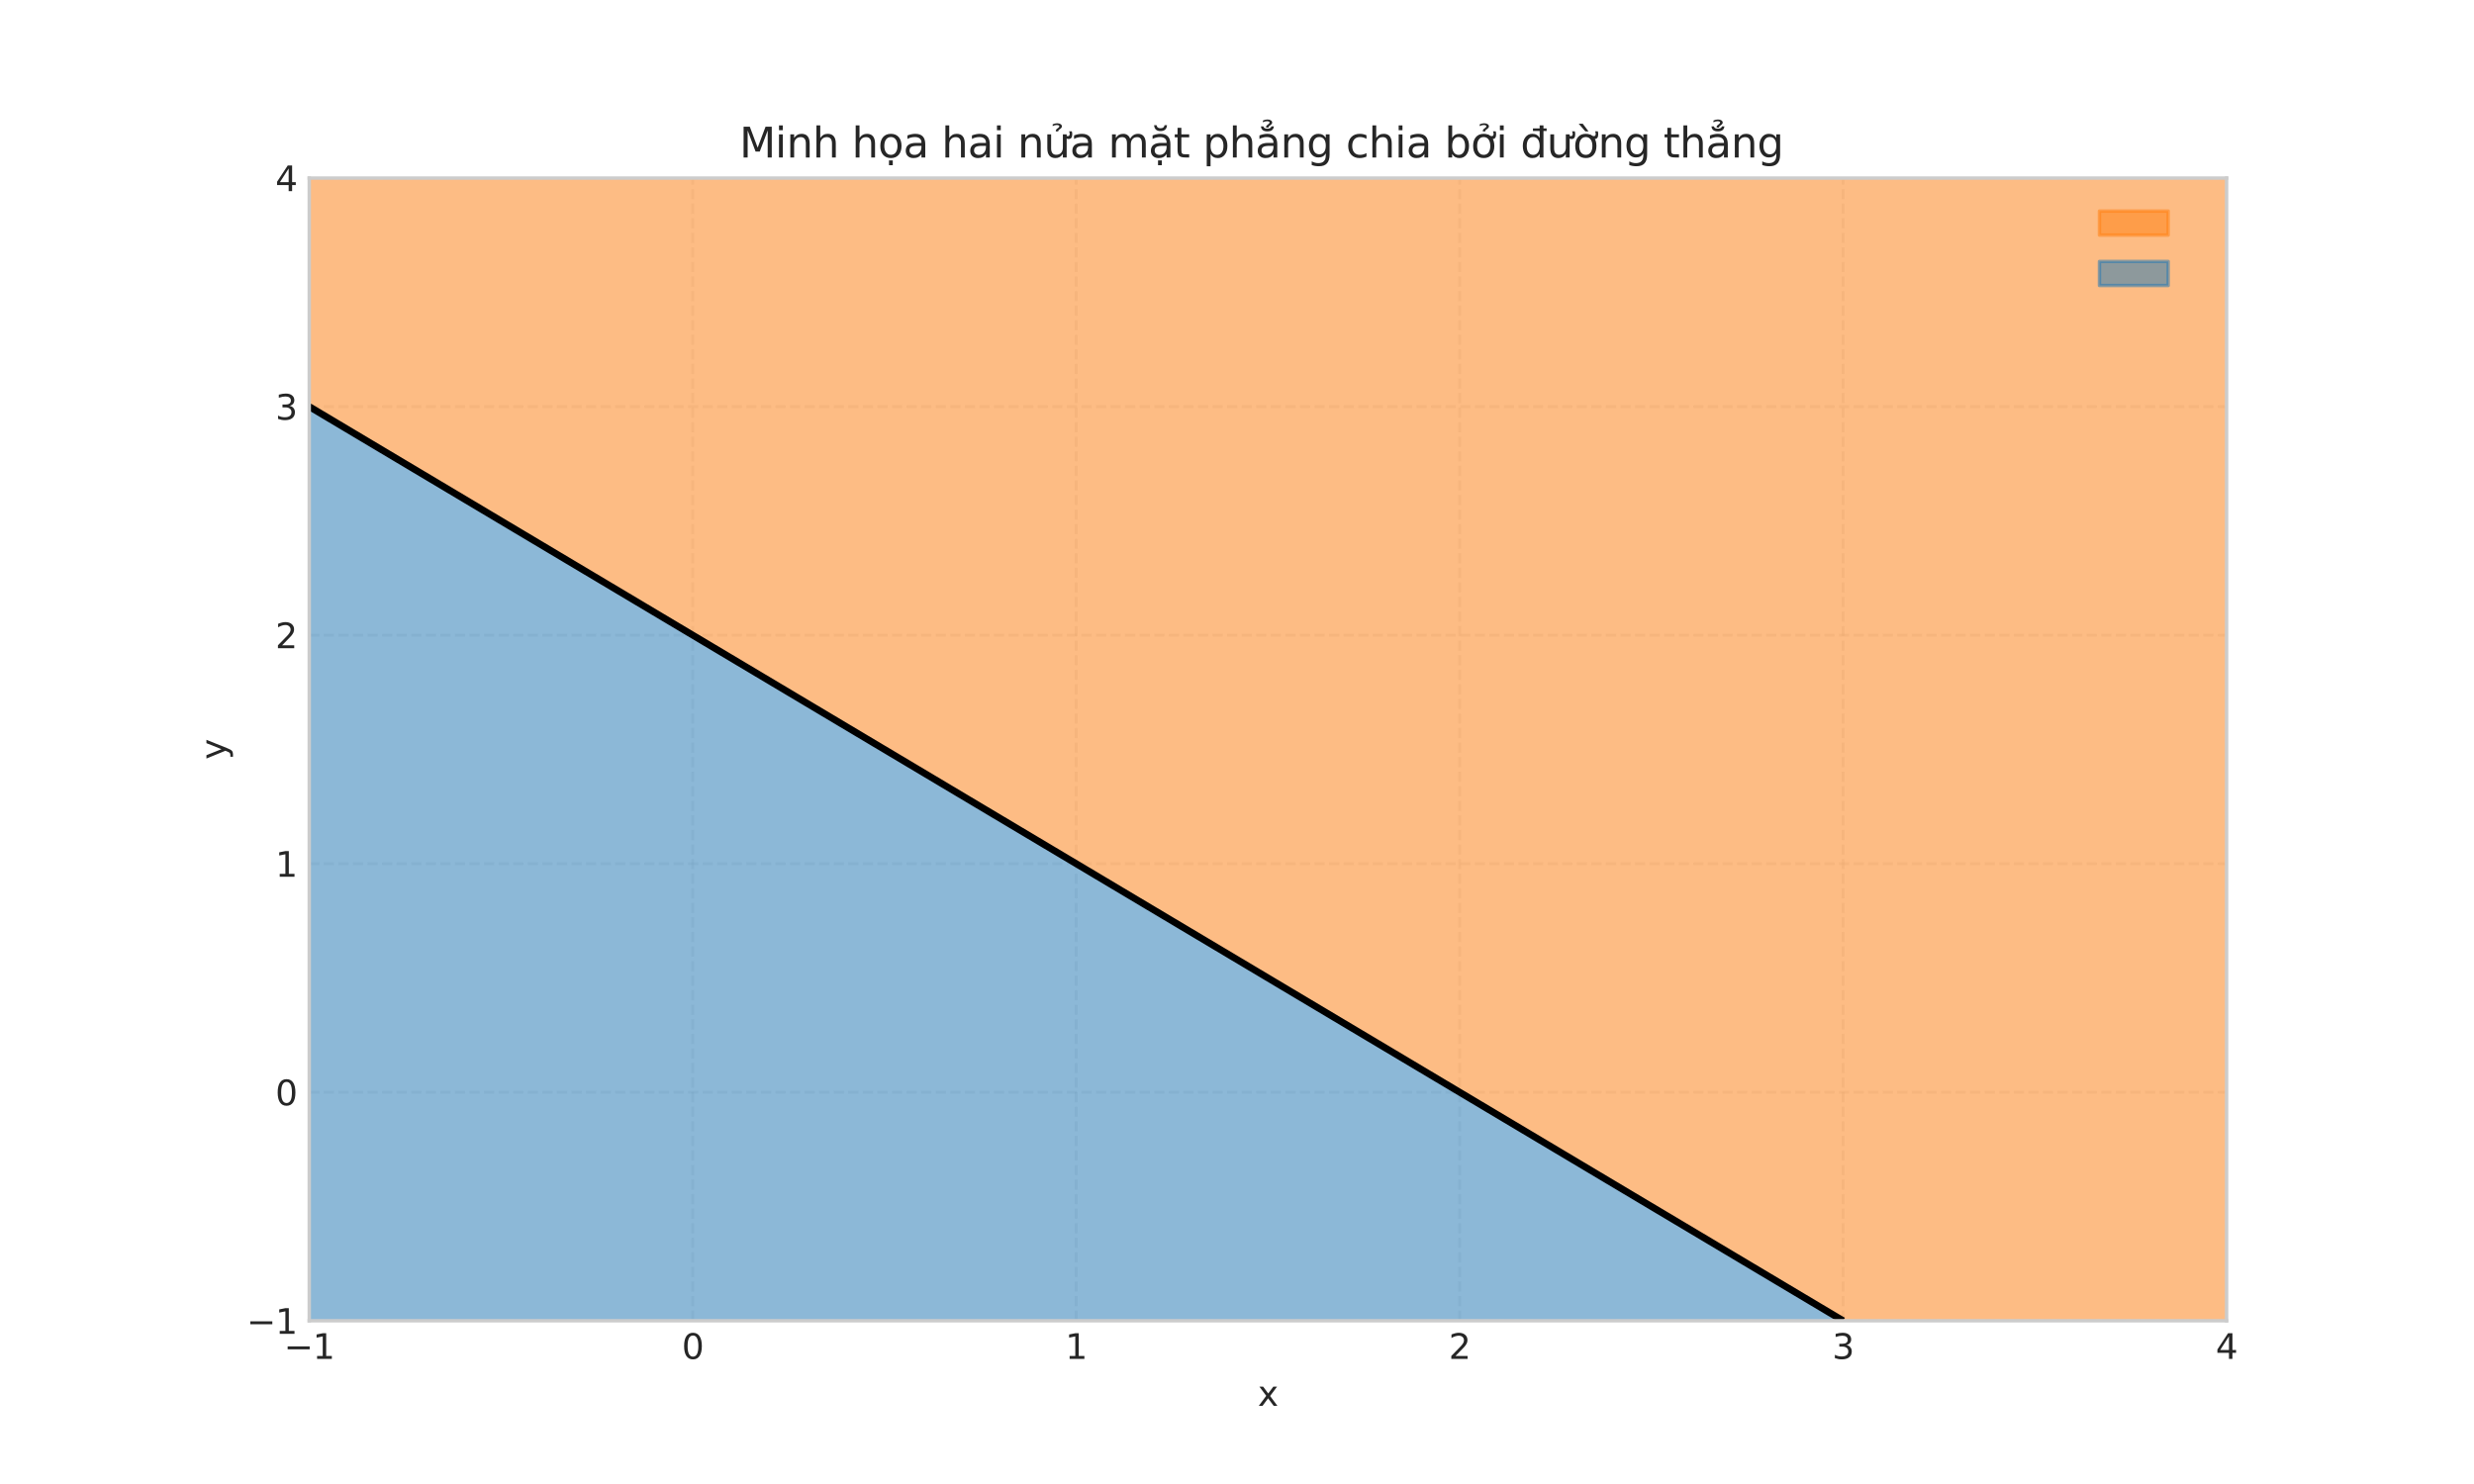
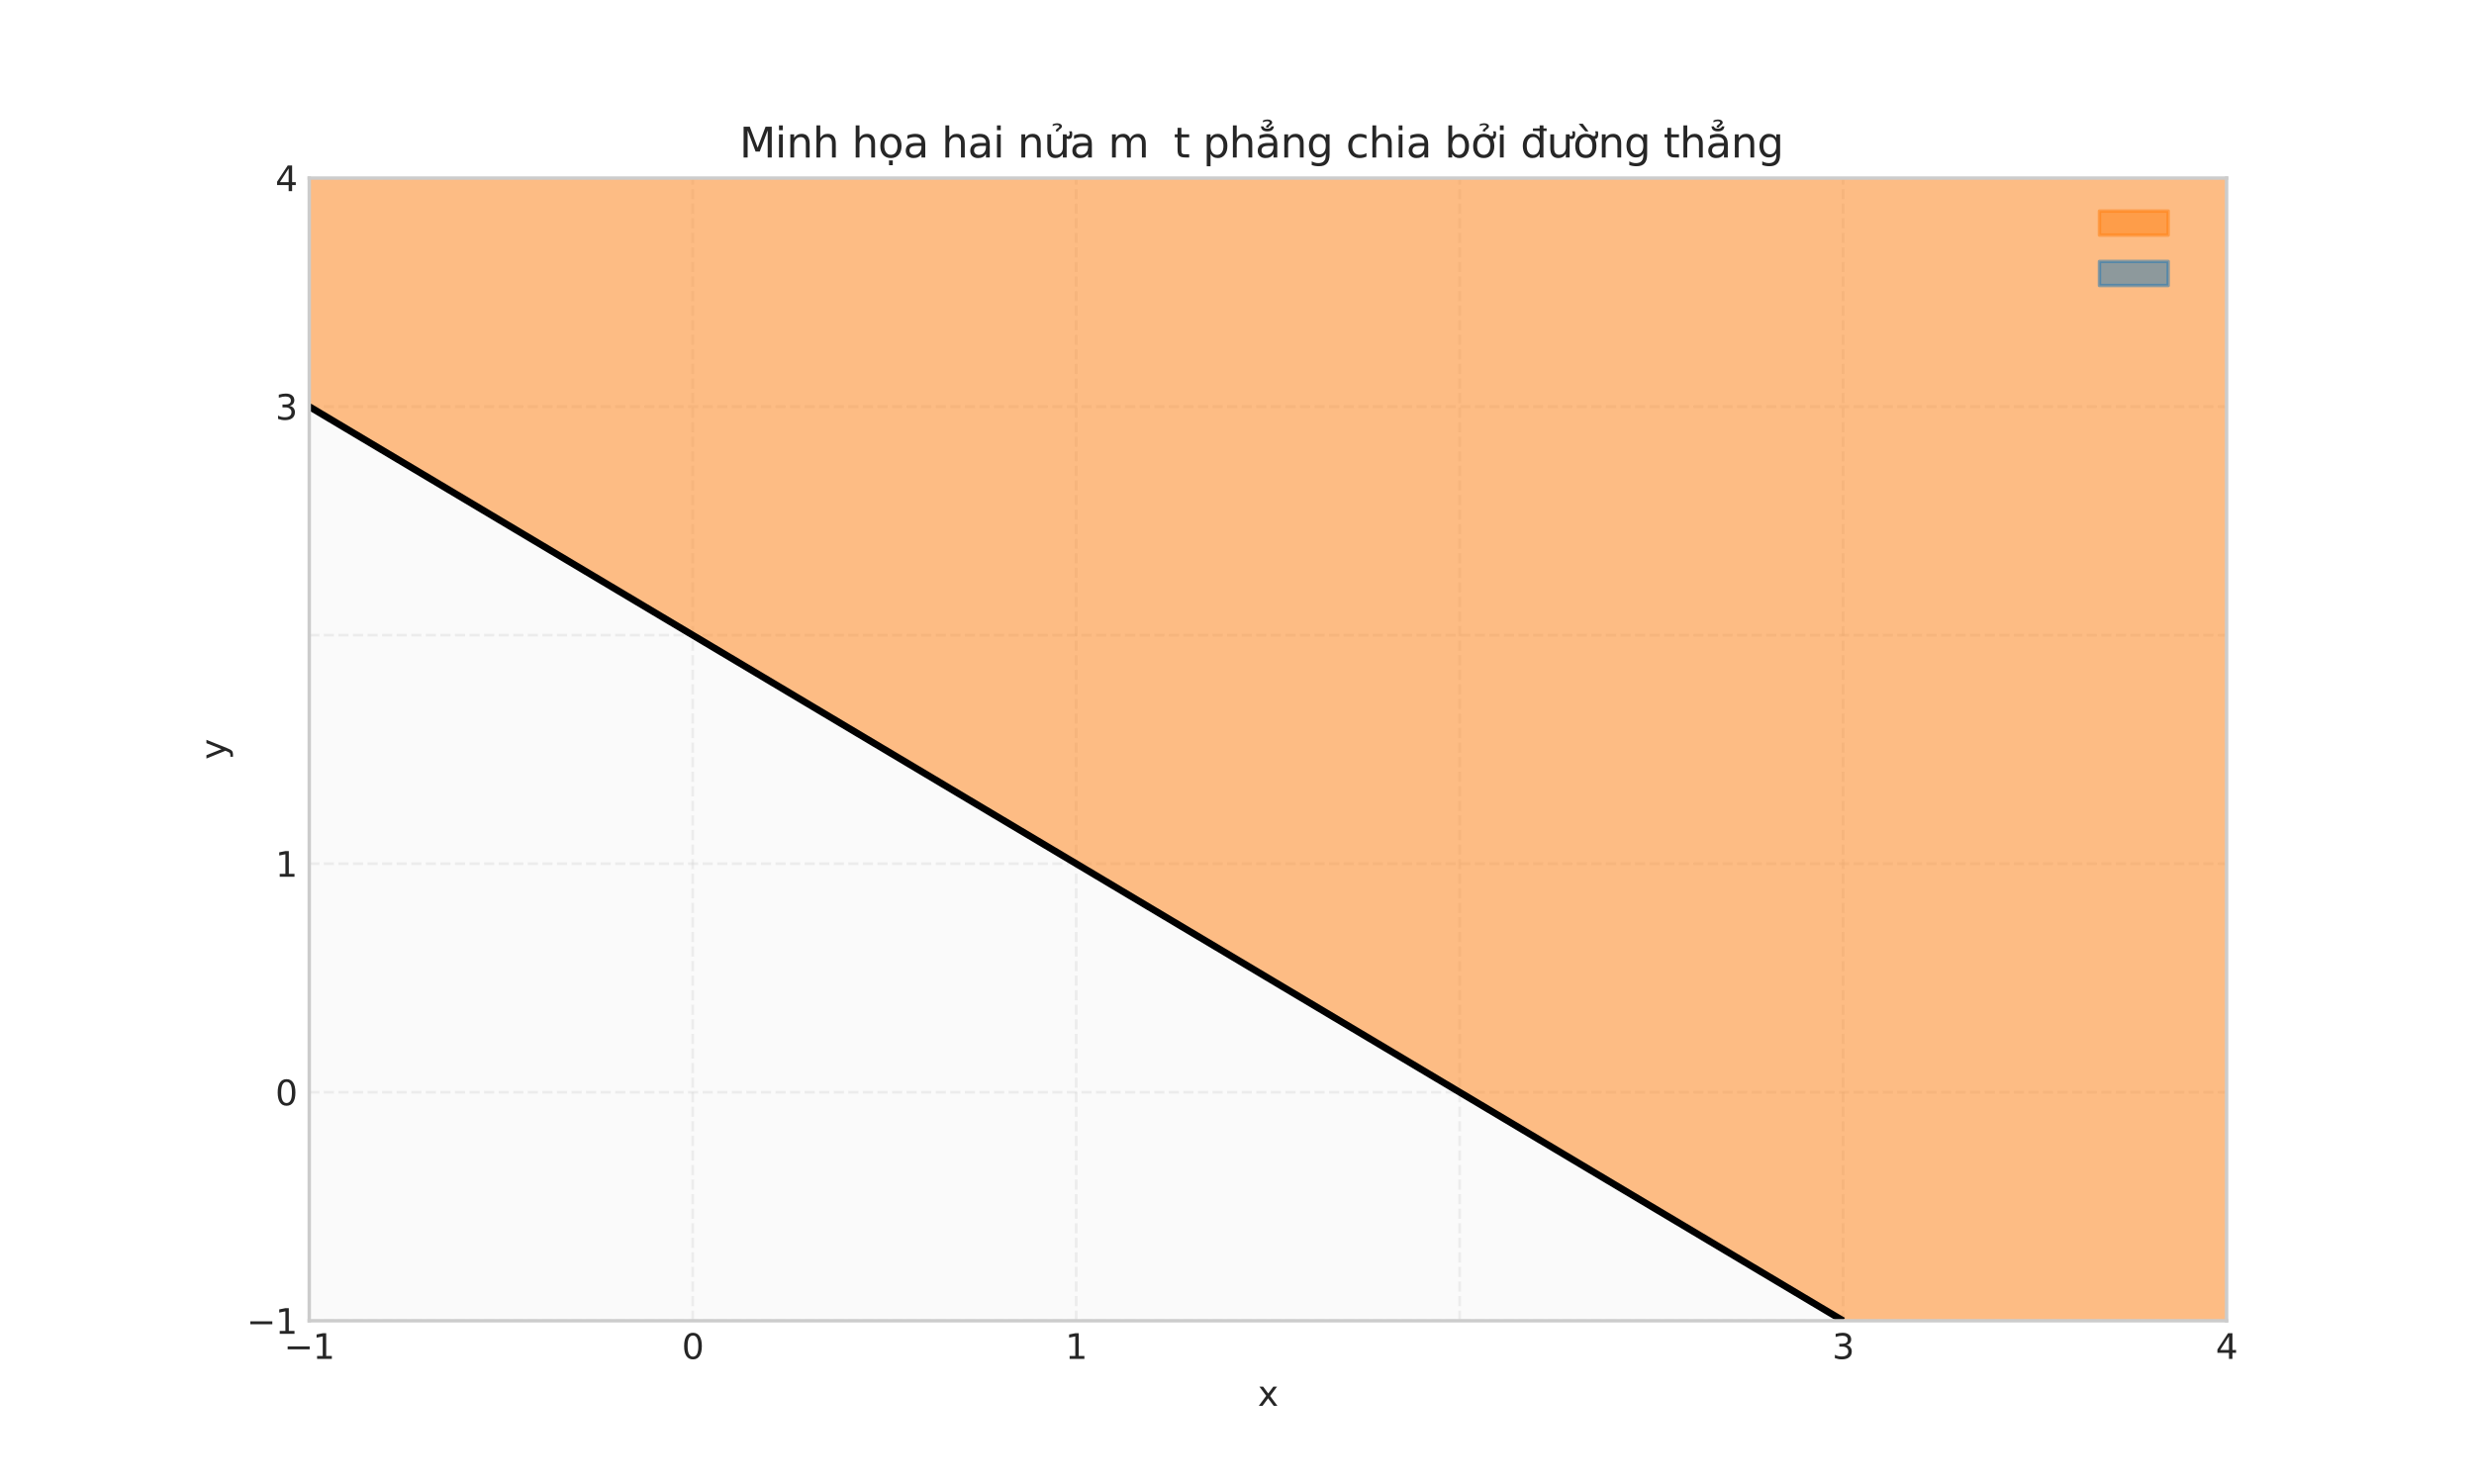
<svg xmlns="http://www.w3.org/2000/svg" xmlns:xlink="http://www.w3.org/1999/xlink" width="720pt" height="432pt" viewBox="0 0 720 432" version="1.1">
  <defs>
    <style type="text/css">*{stroke-linejoin: round; stroke-linecap: butt}</style>
  </defs>
  <g id="figure_1">
    <g id="patch_1">
      <path d="M 0 432  L 720 432  L 720 0  L 0 0  z " style="fill: #ffffff" />
    </g>
    <g id="axes_1">
      <g id="patch_2">
        <path d="M 90 384.48  L 648 384.48  L 648 51.84  L 90 51.84  z " style="fill: #fafafa" />
      </g>
      <g id="matplotlib.axis_1">
        <g id="xtick_1">
          <g id="line2d_1">
            <path d="M 90 384.48  L 90 51.84  " clip-path="url(#p9e318f5137)" style="fill: none; stroke-dasharray: 2.96,1.28; stroke-dashoffset: 0; stroke: #cccccc; stroke-opacity: 0.3; stroke-width: 0.8" />
          </g>
          <g id="line2d_2" />
          <g id="text_1">
            <g style="fill: #262626" transform="translate(82.629 395.578) scale(0.1 -0.1)">
              <defs>
                <path id="DejaVuSans-2212" d="M 678 2272  L 4684 2272  L 4684 1741  L 678 1741  L 678 2272  z " transform="scale(0.016)" />
                <path id="DejaVuSans-31" d="M 794 531  L 1825 531  L 1825 4091  L 703 3866  L 703 4441  L 1819 4666  L 2450 4666  L 2450 531  L 3481 531  L 3481 0  L 794 0  L 794 531  z " transform="scale(0.016)" />
              </defs>
              <use xlink:href="#DejaVuSans-2212" />
              <use xlink:href="#DejaVuSans-31" transform="translate(83.789 0)" />
            </g>
          </g>
        </g>
        <g id="xtick_2">
          <g id="line2d_3">
            <path d="M 201.6 384.48  L 201.6 51.84  " clip-path="url(#p9e318f5137)" style="fill: none; stroke-dasharray: 2.96,1.28; stroke-dashoffset: 0; stroke: #cccccc; stroke-opacity: 0.3; stroke-width: 0.8" />
          </g>
          <g id="line2d_4" />
          <g id="text_2">
            <g style="fill: #262626" transform="translate(198.419 395.578) scale(0.1 -0.1)">
              <defs>
                <path id="DejaVuSans-30" d="M 2034 4250  Q 1547 4250 1301 3770  Q 1056 3291 1056 2328  Q 1056 1369 1301 889  Q 1547 409 2034 409  Q 2525 409 2770 889  Q 3016 1369 3016 2328  Q 3016 3291 2770 3770  Q 2525 4250 2034 4250  z M 2034 4750  Q 2819 4750 3233 4129  Q 3647 3509 3647 2328  Q 3647 1150 3233 529  Q 2819 -91 2034 -91  Q 1250 -91 836 529  Q 422 1150 422 2328  Q 422 3509 836 4129  Q 1250 4750 2034 4750  z " transform="scale(0.016)" />
              </defs>
              <use xlink:href="#DejaVuSans-30" />
            </g>
          </g>
        </g>
        <g id="xtick_3">
          <g id="line2d_5">
            <path d="M 313.2 384.48  L 313.2 51.84  " clip-path="url(#p9e318f5137)" style="fill: none; stroke-dasharray: 2.96,1.28; stroke-dashoffset: 0; stroke: #cccccc; stroke-opacity: 0.3; stroke-width: 0.8" />
          </g>
          <g id="line2d_6" />
          <g id="text_3">
            <g style="fill: #262626" transform="translate(310.019 395.578) scale(0.1 -0.1)">
              <use xlink:href="#DejaVuSans-31" />
            </g>
          </g>
        </g>
        <g id="xtick_4">
          <g id="line2d_7">
            <path d="M 424.8 384.48  L 424.8 51.84  " clip-path="url(#p9e318f5137)" style="fill: none; stroke-dasharray: 2.96,1.28; stroke-dashoffset: 0; stroke: #cccccc; stroke-opacity: 0.3; stroke-width: 0.8" />
          </g>
          <g id="line2d_8" />
          <g id="text_4">
            <g style="fill: #262626" transform="translate(421.619 395.578) scale(0.1 -0.1)">
              <defs>
-                 <path id="DejaVuSans-32" d="M 1228 531  L 3431 531  L 3431 0  L 469 0  L 469 531  Q 828 903 1448 1529  Q 2069 2156 2228 2338  Q 2531 2678 2651 2914  Q 2772 3150 2772 3378  Q 2772 3750 2511 3984  Q 2250 4219 1831 4219  Q 1534 4219 1204 4116  Q 875 4013 500 3803  L 500 4441  Q 881 4594 1212 4672  Q 1544 4750 1819 4750  Q 2544 4750 2975 4387  Q 3406 4025 3406 3419  Q 3406 3131 3298 2873  Q 3191 2616 2906 2266  Q 2828 2175 2409 1742  Q 1991 1309 1228 531  z " transform="scale(0.016)" />
-               </defs>
+                 </defs>
              <use xlink:href="#DejaVuSans-32" />
            </g>
          </g>
        </g>
        <g id="xtick_5">
          <g id="line2d_9">
            <path d="M 536.4 384.48  L 536.4 51.84  " clip-path="url(#p9e318f5137)" style="fill: none; stroke-dasharray: 2.96,1.28; stroke-dashoffset: 0; stroke: #cccccc; stroke-opacity: 0.3; stroke-width: 0.8" />
          </g>
          <g id="line2d_10" />
          <g id="text_5">
            <g style="fill: #262626" transform="translate(533.219 395.578) scale(0.1 -0.1)">
              <defs>
                <path id="DejaVuSans-33" d="M 2597 2516  Q 3050 2419 3304 2112  Q 3559 1806 3559 1356  Q 3559 666 3084 287  Q 2609 -91 1734 -91  Q 1441 -91 1130 -33  Q 819 25 488 141  L 488 750  Q 750 597 1062 519  Q 1375 441 1716 441  Q 2309 441 2620 675  Q 2931 909 2931 1356  Q 2931 1769 2642 2001  Q 2353 2234 1838 2234  L 1294 2234  L 1294 2753  L 1863 2753  Q 2328 2753 2575 2939  Q 2822 3125 2822 3475  Q 2822 3834 2567 4026  Q 2313 4219 1838 4219  Q 1578 4219 1281 4162  Q 984 4106 628 3988  L 628 4550  Q 988 4650 1302 4700  Q 1616 4750 1894 4750  Q 2613 4750 3031 4423  Q 3450 4097 3450 3541  Q 3450 3153 3228 2886  Q 3006 2619 2597 2516  z " transform="scale(0.016)" />
              </defs>
              <use xlink:href="#DejaVuSans-33" />
            </g>
          </g>
        </g>
        <g id="xtick_6">
          <g id="line2d_11">
            <path d="M 648 384.48  L 648 51.84  " clip-path="url(#p9e318f5137)" style="fill: none; stroke-dasharray: 2.96,1.28; stroke-dashoffset: 0; stroke: #cccccc; stroke-opacity: 0.3; stroke-width: 0.8" />
          </g>
          <g id="line2d_12" />
          <g id="text_6">
            <g style="fill: #262626" transform="translate(644.819 395.578) scale(0.1 -0.1)">
              <defs>
                <path id="DejaVuSans-34" d="M 2419 4116  L 825 1625  L 2419 1625  L 2419 4116  z M 2253 4666  L 3047 4666  L 3047 1625  L 3713 1625  L 3713 1100  L 3047 1100  L 3047 0  L 2419 0  L 2419 1100  L 313 1100  L 313 1709  L 2253 4666  z " transform="scale(0.016)" />
              </defs>
              <use xlink:href="#DejaVuSans-34" />
            </g>
          </g>
        </g>
        <g id="text_7">
          <g style="fill: #262626" transform="translate(366.041 409.257) scale(0.1 -0.1)">
            <defs>
              <path id="DejaVuSans-78" d="M 3513 3500  L 2247 1797  L 3578 0  L 2900 0  L 1881 1375  L 863 0  L 184 0  L 1544 1831  L 300 3500  L 978 3500  L 1906 2253  L 2834 3500  L 3513 3500  z " transform="scale(0.016)" />
            </defs>
            <use xlink:href="#DejaVuSans-78" />
          </g>
        </g>
      </g>
      <g id="matplotlib.axis_2">
        <g id="ytick_1">
          <g id="line2d_13">
            <path d="M 90 384.48  L 648 384.48  " clip-path="url(#p9e318f5137)" style="fill: none; stroke-dasharray: 2.96,1.28; stroke-dashoffset: 0; stroke: #cccccc; stroke-opacity: 0.3; stroke-width: 0.8" />
          </g>
          <g id="line2d_14" />
          <g id="text_8">
            <g style="fill: #262626" transform="translate(71.758 388.279) scale(0.1 -0.1)">
              <use xlink:href="#DejaVuSans-2212" />
              <use xlink:href="#DejaVuSans-31" transform="translate(83.789 0)" />
            </g>
          </g>
        </g>
        <g id="ytick_2">
          <g id="line2d_15">
            <path d="M 90 317.952  L 648 317.952  " clip-path="url(#p9e318f5137)" style="fill: none; stroke-dasharray: 2.96,1.28; stroke-dashoffset: 0; stroke: #cccccc; stroke-opacity: 0.3; stroke-width: 0.8" />
          </g>
          <g id="line2d_16" />
          <g id="text_9">
            <g style="fill: #262626" transform="translate(80.138 321.751) scale(0.1 -0.1)">
              <use xlink:href="#DejaVuSans-30" />
            </g>
          </g>
        </g>
        <g id="ytick_3">
          <g id="line2d_17">
            <path d="M 90 251.424  L 648 251.424  " clip-path="url(#p9e318f5137)" style="fill: none; stroke-dasharray: 2.96,1.28; stroke-dashoffset: 0; stroke: #cccccc; stroke-opacity: 0.3; stroke-width: 0.8" />
          </g>
          <g id="line2d_18" />
          <g id="text_10">
            <g style="fill: #262626" transform="translate(80.138 255.223) scale(0.1 -0.1)">
              <use xlink:href="#DejaVuSans-31" />
            </g>
          </g>
        </g>
        <g id="ytick_4">
          <g id="line2d_19">
            <path d="M 90 184.896  L 648 184.896  " clip-path="url(#p9e318f5137)" style="fill: none; stroke-dasharray: 2.96,1.28; stroke-dashoffset: 0; stroke: #cccccc; stroke-opacity: 0.3; stroke-width: 0.8" />
          </g>
          <g id="line2d_20" />
          <g id="text_11">
            <g style="fill: #262626" transform="translate(80.138 188.695) scale(0.1 -0.1)">
              <use xlink:href="#DejaVuSans-32" />
            </g>
          </g>
        </g>
        <g id="ytick_5">
          <g id="line2d_21">
            <path d="M 90 118.368  L 648 118.368  " clip-path="url(#p9e318f5137)" style="fill: none; stroke-dasharray: 2.96,1.28; stroke-dashoffset: 0; stroke: #cccccc; stroke-opacity: 0.3; stroke-width: 0.8" />
          </g>
          <g id="line2d_22" />
          <g id="text_12">
            <g style="fill: #262626" transform="translate(80.138 122.167) scale(0.1 -0.1)">
              <use xlink:href="#DejaVuSans-33" />
            </g>
          </g>
        </g>
        <g id="ytick_6">
          <g id="line2d_23">
            <path d="M 90 51.84  L 648 51.84  " clip-path="url(#p9e318f5137)" style="fill: none; stroke-dasharray: 2.96,1.28; stroke-dashoffset: 0; stroke: #cccccc; stroke-opacity: 0.3; stroke-width: 0.8" />
          </g>
          <g id="line2d_24" />
          <g id="text_13">
            <g style="fill: #262626" transform="translate(80.138 55.639) scale(0.1 -0.1)">
              <use xlink:href="#DejaVuSans-34" />
            </g>
          </g>
        </g>
        <g id="text_14">
          <g style="fill: #262626" transform="translate(65.678 221.119) rotate(-90) scale(0.1 -0.1)">
            <defs>
              <path id="DejaVuSans-79" d="M 2059 -325  Q 1816 -950 1584 -1140  Q 1353 -1331 966 -1331  L 506 -1331  L 506 -850  L 844 -850  Q 1081 -850 1212 -737  Q 1344 -625 1503 -206  L 1606 56  L 191 3500  L 800 3500  L 1894 763  L 2988 3500  L 3597 3500  L 2059 -325  z " transform="scale(0.016)" />
            </defs>
            <use xlink:href="#DejaVuSans-79" />
          </g>
        </g>
      </g>
      <g id="QuadContourSet_1">
-         <path d="M 91.398 384.48  L 92.797 384.48  L 94.195 384.48  L 95.594 384.48  L 96.992 384.48  L 98.391 384.48  L 99.789 384.48  L 101.188 384.48  L 102.586 384.48  L 103.985 384.48  L 105.383 384.48  L 106.782 384.48  L 108.18 384.48  L 109.579 384.48  L 110.977 384.48  L 112.376 384.48  L 113.774 384.48  L 115.173 384.48  L 116.571 384.48  L 117.97 384.48  L 119.368 384.48  L 120.767 384.48  L 122.165 384.48  L 123.564 384.48  L 124.962 384.48  L 126.361 384.48  L 127.759 384.48  L 129.158 384.48  L 130.556 384.48  L 131.955 384.48  L 133.353 384.48  L 134.752 384.48  L 136.15 384.48  L 137.549 384.48  L 138.947 384.48  L 140.346 384.48  L 141.744 384.48  L 143.143 384.48  L 144.541 384.48  L 145.94 384.48  L 147.338 384.48  L 148.737 384.48  L 150.135 384.48  L 151.534 384.48  L 152.932 384.48  L 154.331 384.48  L 155.729 384.48  L 157.128 384.48  L 158.526 384.48  L 159.925 384.48  L 161.323 384.48  L 162.722 384.48  L 164.12 384.48  L 165.519 384.48  L 166.917 384.48  L 168.316 384.48  L 169.714 384.48  L 171.113 384.48  L 172.511 384.48  L 173.91 384.48  L 175.308 384.48  L 176.707 384.48  L 178.105 384.48  L 179.504 384.48  L 180.902 384.48  L 182.301 384.48  L 183.699 384.48  L 185.098 384.48  L 186.496 384.48  L 187.895 384.48  L 189.293 384.48  L 190.692 384.48  L 192.09 384.48  L 193.489 384.48  L 194.887 384.48  L 196.286 384.48  L 197.684 384.48  L 199.083 384.48  L 200.481 384.48  L 201.88 384.48  L 203.278 384.48  L 204.677 384.48  L 206.075 384.48  L 207.474 384.48  L 208.872 384.48  L 210.271 384.48  L 211.669 384.48  L 213.068 384.48  L 214.466 384.48  L 215.865 384.48  L 217.263 384.48  L 218.662 384.48  L 220.06 384.48  L 221.459 384.48  L 222.857 384.48  L 224.256 384.48  L 225.654 384.48  L 227.053 384.48  L 228.451 384.48  L 229.85 384.48  L 231.248 384.48  L 232.647 384.48  L 234.045 384.48  L 235.444 384.48  L 236.842 384.48  L 238.241 384.48  L 239.639 384.48  L 241.038 384.48  L 242.436 384.48  L 243.835 384.48  L 245.233 384.48  L 246.632 384.48  L 248.03 384.48  L 249.429 384.48  L 250.827 384.48  L 252.226 384.48  L 253.624 384.48  L 255.023 384.48  L 256.421 384.48  L 257.82 384.48  L 259.218 384.48  L 260.617 384.48  L 262.015 384.48  L 263.414 384.48  L 264.812 384.48  L 266.211 384.48  L 267.609 384.48  L 269.008 384.48  L 270.406 384.48  L 271.805 384.48  L 273.203 384.48  L 274.602 384.48  L 276 384.48  L 277.398 384.48  L 278.797 384.48  L 280.195 384.48  L 281.594 384.48  L 282.992 384.48  L 284.391 384.48  L 285.789 384.48  L 287.188 384.48  L 288.586 384.48  L 289.985 384.48  L 291.383 384.48  L 292.782 384.48  L 294.18 384.48  L 295.579 384.48  L 296.977 384.48  L 298.376 384.48  L 299.774 384.48  L 301.173 384.48  L 302.571 384.48  L 303.97 384.48  L 305.368 384.48  L 306.767 384.48  L 308.165 384.48  L 309.564 384.48  L 310.962 384.48  L 312.361 384.48  L 313.759 384.48  L 315.158 384.48  L 316.556 384.48  L 317.955 384.48  L 319.353 384.48  L 320.752 384.48  L 322.15 384.48  L 323.549 384.48  L 324.947 384.48  L 326.346 384.48  L 327.744 384.48  L 329.143 384.48  L 330.541 384.48  L 331.94 384.48  L 333.338 384.48  L 334.737 384.48  L 336.135 384.48  L 337.534 384.48  L 338.932 384.48  L 340.331 384.48  L 341.729 384.48  L 343.128 384.48  L 344.526 384.48  L 345.925 384.48  L 347.323 384.48  L 348.722 384.48  L 350.12 384.48  L 351.519 384.48  L 352.917 384.48  L 354.316 384.48  L 355.714 384.48  L 357.113 384.48  L 358.511 384.48  L 359.91 384.48  L 361.308 384.48  L 362.707 384.48  L 364.105 384.48  L 365.504 384.48  L 366.902 384.48  L 368.301 384.48  L 369.699 384.48  L 371.098 384.48  L 372.496 384.48  L 373.895 384.48  L 375.293 384.48  L 376.692 384.48  L 378.09 384.48  L 379.489 384.48  L 380.887 384.48  L 382.286 384.48  L 383.684 384.48  L 385.083 384.48  L 386.481 384.48  L 387.88 384.48  L 389.278 384.48  L 390.677 384.48  L 392.075 384.48  L 393.474 384.48  L 394.872 384.48  L 396.271 384.48  L 397.669 384.48  L 399.068 384.48  L 400.466 384.48  L 401.865 384.48  L 403.263 384.48  L 404.662 384.48  L 406.06 384.48  L 407.459 384.48  L 408.857 384.48  L 410.256 384.48  L 411.654 384.48  L 413.053 384.48  L 414.451 384.48  L 415.85 384.48  L 417.248 384.48  L 418.647 384.48  L 420.045 384.48  L 421.444 384.48  L 422.842 384.48  L 424.241 384.48  L 425.639 384.48  L 427.038 384.48  L 428.436 384.48  L 429.835 384.48  L 431.233 384.48  L 432.632 384.48  L 434.03 384.48  L 435.429 384.48  L 436.827 384.48  L 438.226 384.48  L 439.624 384.48  L 441.023 384.48  L 442.421 384.48  L 443.82 384.48  L 445.218 384.48  L 446.617 384.48  L 448.015 384.48  L 449.414 384.48  L 450.812 384.48  L 452.211 384.48  L 453.609 384.48  L 455.008 384.48  L 456.406 384.48  L 457.805 384.48  L 459.203 384.48  L 460.602 384.48  L 462 384.48  L 463.398 384.48  L 464.797 384.48  L 466.195 384.48  L 467.594 384.48  L 468.992 384.48  L 470.391 384.48  L 471.789 384.48  L 473.188 384.48  L 474.586 384.48  L 475.985 384.48  L 477.383 384.48  L 478.782 384.48  L 480.18 384.48  L 481.579 384.48  L 482.977 384.48  L 484.376 384.48  L 485.774 384.48  L 487.173 384.48  L 488.571 384.48  L 489.97 384.48  L 491.368 384.48  L 492.767 384.48  L 494.165 384.48  L 495.564 384.48  L 496.962 384.48  L 498.361 384.48  L 499.759 384.48  L 501.158 384.48  L 502.556 384.48  L 503.955 384.48  L 505.353 384.48  L 506.752 384.48  L 508.15 384.48  L 509.549 384.48  L 510.947 384.48  L 512.346 384.48  L 513.744 384.48  L 515.143 384.48  L 516.541 384.48  L 517.94 384.48  L 519.338 384.48  L 520.737 384.48  L 522.135 384.48  L 523.534 384.48  L 524.932 384.48  L 526.331 384.48  L 527.729 384.48  L 529.128 384.48  L 530.526 384.48  L 531.925 384.48  L 533.323 384.48  L 534.722 384.48  L 536.12 384.48  L 536.4 384.48  L 536.12 384.313  L 535.002 383.646  L 534.722 383.48  L 533.603 382.813  L 533.323 382.646  L 532.205 381.979  L 531.925 381.812  L 530.806 381.145  L 530.526 380.979  L 529.408 380.312  L 529.128 380.145  L 528.009 379.478  L 527.729 379.311  L 526.611 378.644  L 526.331 378.477  L 525.212 377.811  L 524.932 377.644  L 523.814 376.977  L 523.534 376.81  L 522.415 376.143  L 522.135 375.976  L 521.017 375.309  L 520.737 375.143  L 519.618 374.476  L 519.338 374.309  L 518.22 373.642  L 517.94 373.475  L 516.821 372.808  L 516.541 372.642  L 515.423 371.975  L 515.143 371.808  L 514.024 371.141  L 513.744 370.974  L 512.626 370.307  L 512.346 370.141  L 511.227 369.474  L 510.947 369.307  L 509.829 368.64  L 509.549 368.473  L 508.43 367.806  L 508.15 367.64  L 507.032 366.973  L 506.752 366.806  L 505.633 366.139  L 505.353 365.972  L 504.235 365.305  L 503.955 365.139  L 502.836 364.472  L 502.556 364.305  L 501.438 363.638  L 501.158 363.471  L 500.039 362.804  L 499.759 362.637  L 498.641 361.971  L 498.361 361.804  L 497.242 361.137  L 496.962 360.97  L 495.844 360.303  L 495.564 360.136  L 494.445 359.469  L 494.165 359.303  L 493.047 358.636  L 492.767 358.469  L 491.648 357.802  L 491.368 357.635  L 490.25 356.968  L 489.97 356.802  L 488.851 356.135  L 488.571 355.968  L 487.453 355.301  L 487.173 355.134  L 486.054 354.467  L 485.774 354.301  L 484.656 353.634  L 484.376 353.467  L 483.257 352.8  L 482.977 352.633  L 481.859 351.966  L 481.579 351.8  L 480.46 351.133  L 480.18 350.966  L 479.062 350.299  L 478.782 350.132  L 477.663 349.465  L 477.383 349.299  L 476.265 348.632  L 475.985 348.465  L 474.866 347.798  L 474.586 347.631  L 473.468 346.964  L 473.188 346.797  L 472.069 346.131  L 471.789 345.964  L 470.671 345.297  L 470.391 345.13  L 469.272 344.463  L 468.992 344.296  L 467.874 343.629  L 467.594 343.463  L 466.475 342.796  L 466.195 342.629  L 465.077 341.962  L 464.797 341.795  L 463.678 341.128  L 463.398 340.962  L 462.28 340.295  L 462 340.128  L 460.881 339.461  L 460.602 339.294  L 459.483 338.627  L 459.203 338.461  L 458.084 337.794  L 457.805 337.627  L 456.686 336.96  L 456.406 336.793  L 455.287 336.126  L 455.008 335.96  L 453.889 335.293  L 453.609 335.126  L 452.49 334.459  L 452.211 334.292  L 451.092 333.625  L 450.812 333.459  L 449.693 332.792  L 449.414 332.625  L 448.295 331.958  L 448.015 331.791  L 446.896 331.124  L 446.617 330.957  L 445.498 330.291  L 445.218 330.124  L 444.099 329.457  L 443.82 329.29  L 442.701 328.623  L 442.421 328.456  L 441.302 327.789  L 441.023 327.623  L 439.904 326.956  L 439.624 326.789  L 438.505 326.122  L 438.226 325.955  L 437.107 325.288  L 436.827 325.122  L 435.708 324.455  L 435.429 324.288  L 434.31 323.621  L 434.03 323.454  L 432.911 322.787  L 432.632 322.621  L 431.513 321.954  L 431.233 321.787  L 430.114 321.12  L 429.835 320.953  L 428.716 320.286  L 428.436 320.12  L 427.317 319.453  L 427.038 319.286  L 425.919 318.619  L 425.639 318.452  L 424.52 317.785  L 424.241 317.619  L 423.122 316.952  L 422.842 316.785  L 421.723 316.118  L 421.444 315.951  L 420.325 315.284  L 420.045 315.117  L 418.926 314.451  L 418.647 314.284  L 417.528 313.617  L 417.248 313.45  L 416.129 312.783  L 415.85 312.616  L 414.731 311.949  L 414.451 311.783  L 413.332 311.116  L 413.053 310.949  L 411.934 310.282  L 411.654 310.115  L 410.535 309.448  L 410.256 309.282  L 409.137 308.615  L 408.857 308.448  L 407.738 307.781  L 407.459 307.614  L 406.34 306.947  L 406.06 306.781  L 404.941 306.114  L 404.662 305.947  L 403.543 305.28  L 403.263 305.113  L 402.144 304.446  L 401.865 304.28  L 400.746 303.613  L 400.466 303.446  L 399.347 302.779  L 399.068 302.612  L 397.949 301.945  L 397.669 301.779  L 396.55 301.112  L 396.271 300.945  L 395.152 300.278  L 394.872 300.111  L 393.753 299.444  L 393.474 299.277  L 392.355 298.611  L 392.075 298.444  L 390.956 297.777  L 390.677 297.61  L 389.558 296.943  L 389.278 296.776  L 388.159 296.109  L 387.88 295.943  L 386.761 295.276  L 386.481 295.109  L 385.362 294.442  L 385.083 294.275  L 383.964 293.608  L 383.684 293.442  L 382.565 292.775  L 382.286 292.608  L 381.167 291.941  L 380.887 291.774  L 379.768 291.107  L 379.489 290.941  L 378.37 290.274  L 378.09 290.107  L 376.971 289.44  L 376.692 289.273  L 375.573 288.606  L 375.293 288.44  L 374.174 287.773  L 373.895 287.606  L 372.776 286.939  L 372.496 286.772  L 371.377 286.105  L 371.098 285.939  L 369.979 285.272  L 369.699 285.105  L 368.58 284.438  L 368.301 284.271  L 367.182 283.604  L 366.902 283.437  L 365.783 282.771  L 365.504 282.604  L 364.385 281.937  L 364.105 281.77  L 362.986 281.103  L 362.707 280.936  L 361.588 280.269  L 361.308 280.103  L 360.189 279.436  L 359.91 279.269  L 358.791 278.602  L 358.511 278.435  L 357.392 277.768  L 357.113 277.602  L 355.994 276.935  L 355.714 276.768  L 354.595 276.101  L 354.316 275.934  L 353.197 275.267  L 352.917 275.101  L 351.798 274.434  L 351.519 274.267  L 350.4 273.6  L 350.12 273.433  L 349.002 272.766  L 348.722 272.6  L 347.603 271.933  L 347.323 271.766  L 346.205 271.099  L 345.925 270.932  L 344.806 270.265  L 344.526 270.099  L 343.408 269.432  L 343.128 269.265  L 342.009 268.598  L 341.729 268.431  L 340.611 267.764  L 340.331 267.597  L 339.212 266.931  L 338.932 266.764  L 337.814 266.097  L 337.534 265.93  L 336.415 265.263  L 336.135 265.096  L 335.017 264.429  L 334.737 264.263  L 333.618 263.596  L 333.338 263.429  L 332.22 262.762  L 331.94 262.595  L 330.821 261.928  L 330.541 261.762  L 329.423 261.095  L 329.143 260.928  L 328.024 260.261  L 327.744 260.094  L 326.626 259.427  L 326.346 259.261  L 325.227 258.594  L 324.947 258.427  L 323.829 257.76  L 323.549 257.593  L 322.43 256.926  L 322.15 256.76  L 321.032 256.093  L 320.752 255.926  L 319.633 255.259  L 319.353 255.092  L 318.235 254.425  L 317.955 254.259  L 316.836 253.592  L 316.556 253.425  L 315.438 252.758  L 315.158 252.591  L 314.039 251.924  L 313.759 251.757  L 312.641 251.091  L 312.361 250.924  L 311.242 250.257  L 310.962 250.09  L 309.844 249.423  L 309.564 249.256  L 308.445 248.589  L 308.165 248.423  L 307.047 247.756  L 306.767 247.589  L 305.648 246.922  L 305.368 246.755  L 304.25 246.088  L 303.97 245.922  L 302.851 245.255  L 302.571 245.088  L 301.453 244.421  L 301.173 244.254  L 300.054 243.587  L 299.774 243.421  L 298.656 242.754  L 298.376 242.587  L 297.257 241.92  L 296.977 241.753  L 295.859 241.086  L 295.579 240.92  L 294.46 240.253  L 294.18 240.086  L 293.062 239.419  L 292.782 239.252  L 291.663 238.585  L 291.383 238.419  L 290.265 237.752  L 289.985 237.585  L 288.866 236.918  L 288.586 236.751  L 287.468 236.084  L 287.188 235.917  L 286.069 235.251  L 285.789 235.084  L 284.671 234.417  L 284.391 234.25  L 283.272 233.583  L 282.992 233.416  L 281.874 232.749  L 281.594 232.583  L 280.475 231.916  L 280.195 231.749  L 279.077 231.082  L 278.797 230.915  L 277.678 230.248  L 277.398 230.082  L 276.28 229.415  L 276 229.248  L 274.881 228.581  L 274.602 228.414  L 273.483 227.747  L 273.203 227.581  L 272.084 226.914  L 271.805 226.747  L 270.686 226.08  L 270.406 225.913  L 269.287 225.246  L 269.008 225.08  L 267.889 224.413  L 267.609 224.246  L 266.49 223.579  L 266.211 223.412  L 265.092 222.745  L 264.812 222.579  L 263.693 221.912  L 263.414 221.745  L 262.295 221.078  L 262.015 220.911  L 260.896 220.244  L 260.617 220.077  L 259.498 219.411  L 259.218 219.244  L 258.099 218.577  L 257.82 218.41  L 256.701 217.743  L 256.421 217.576  L 255.302 216.909  L 255.023 216.743  L 253.904 216.076  L 253.624 215.909  L 252.505 215.242  L 252.226 215.075  L 251.107 214.408  L 250.827 214.242  L 249.708 213.575  L 249.429 213.408  L 248.31 212.741  L 248.03 212.574  L 246.911 211.907  L 246.632 211.741  L 245.513 211.074  L 245.233 210.907  L 244.114 210.24  L 243.835 210.073  L 242.716 209.406  L 242.436 209.24  L 241.317 208.573  L 241.038 208.406  L 239.919 207.739  L 239.639 207.572  L 238.52 206.905  L 238.241 206.739  L 237.122 206.072  L 236.842 205.905  L 235.723 205.238  L 235.444 205.071  L 234.325 204.404  L 234.045 204.237  L 232.926 203.571  L 232.647 203.404  L 231.528 202.737  L 231.248 202.57  L 230.129 201.903  L 229.85 201.736  L 228.731 201.069  L 228.451 200.903  L 227.332 200.236  L 227.053 200.069  L 225.934 199.402  L 225.654 199.235  L 224.535 198.568  L 224.256 198.402  L 223.137 197.735  L 222.857 197.568  L 221.738 196.901  L 221.459 196.734  L 220.34 196.067  L 220.06 195.901  L 218.941 195.234  L 218.662 195.067  L 217.543 194.4  L 217.263 194.233  L 216.144 193.566  L 215.865 193.4  L 214.746 192.733  L 214.466 192.566  L 213.347 191.899  L 213.068 191.732  L 211.949 191.065  L 211.669 190.899  L 210.55 190.232  L 210.271 190.065  L 209.152 189.398  L 208.872 189.231  L 207.753 188.564  L 207.474 188.397  L 206.355 187.731  L 206.075 187.564  L 204.956 186.897  L 204.677 186.73  L 203.558 186.063  L 203.278 185.896  L 202.159 185.229  L 201.88 185.063  L 200.761 184.396  L 200.481 184.229  L 199.362 183.562  L 199.083 183.395  L 197.964 182.728  L 197.684 182.562  L 196.565 181.895  L 196.286 181.728  L 195.167 181.061  L 194.887 180.894  L 193.768 180.227  L 193.489 180.061  L 192.37 179.394  L 192.09 179.227  L 190.971 178.56  L 190.692 178.393  L 189.573 177.726  L 189.293 177.56  L 188.174 176.893  L 187.895 176.726  L 186.776 176.059  L 186.496 175.892  L 185.377 175.225  L 185.098 175.059  L 183.979 174.392  L 183.699 174.225  L 182.58 173.558  L 182.301 173.391  L 181.182 172.724  L 180.902 172.557  L 179.783 171.891  L 179.504 171.724  L 178.385 171.057  L 178.105 170.89  L 176.986 170.223  L 176.707 170.056  L 175.588 169.389  L 175.308 169.223  L 174.189 168.556  L 173.91 168.389  L 172.791 167.722  L 172.511 167.555  L 171.392 166.888  L 171.113 166.722  L 169.994 166.055  L 169.714 165.888  L 168.595 165.221  L 168.316 165.054  L 167.197 164.387  L 166.917 164.221  L 165.798 163.554  L 165.519 163.387  L 164.4 162.72  L 164.12 162.553  L 163.002 161.886  L 162.722 161.72  L 161.603 161.053  L 161.323 160.886  L 160.205 160.219  L 159.925 160.052  L 158.806 159.385  L 158.526 159.219  L 157.408 158.552  L 157.128 158.385  L 156.009 157.718  L 155.729 157.551  L 154.611 156.884  L 154.331 156.717  L 153.212 156.051  L 152.932 155.884  L 151.814 155.217  L 151.534 155.05  L 150.415 154.383  L 150.135 154.216  L 149.017 153.549  L 148.737 153.383  L 147.618 152.716  L 147.338 152.549  L 146.22 151.882  L 145.94 151.715  L 144.821 151.048  L 144.541 150.882  L 143.423 150.215  L 143.143 150.048  L 142.024 149.381  L 141.744 149.214  L 140.626 148.547  L 140.346 148.381  L 139.227 147.714  L 138.947 147.547  L 137.829 146.88  L 137.549 146.713  L 136.43 146.046  L 136.15 145.88  L 135.032 145.213  L 134.752 145.046  L 133.633 144.379  L 133.353 144.212  L 132.235 143.545  L 131.955 143.379  L 130.836 142.712  L 130.556 142.545  L 129.438 141.878  L 129.158 141.711  L 128.039 141.044  L 127.759 140.877  L 126.641 140.211  L 126.361 140.044  L 125.242 139.377  L 124.962 139.21  L 123.844 138.543  L 123.564 138.376  L 122.445 137.709  L 122.165 137.543  L 121.047 136.876  L 120.767 136.709  L 119.648 136.042  L 119.368 135.875  L 118.25 135.208  L 117.97 135.042  L 116.851 134.375  L 116.571 134.208  L 115.453 133.541  L 115.173 133.374  L 114.054 132.707  L 113.774 132.541  L 112.656 131.874  L 112.376 131.707  L 111.257 131.04  L 110.977 130.873  L 109.859 130.206  L 109.579 130.04  L 108.46 129.373  L 108.18 129.206  L 107.062 128.539  L 106.782 128.372  L 105.663 127.705  L 105.383 127.539  L 104.265 126.872  L 103.985 126.705  L 102.866 126.038  L 102.586 125.871  L 101.468 125.204  L 101.188 125.037  L 100.069 124.371  L 99.789 124.204  L 98.671 123.537  L 98.391 123.37  L 97.272 122.703  L 96.992 122.536  L 95.874 121.869  L 95.594 121.703  L 94.475 121.036  L 94.195 120.869  L 93.077 120.202  L 92.797 120.035  L 91.678 119.368  L 91.398 119.202  L 90.28 118.535  L 90 118.368  L 90 118.535  L 90 119.368  L 90 120.202  L 90 121.036  L 90 121.869  L 90 122.703  L 90 123.537  L 90 124.371  L 90 125.204  L 90 126.038  L 90 126.872  L 90 127.705  L 90 128.539  L 90 129.373  L 90 130.206  L 90 131.04  L 90 131.874  L 90 132.707  L 90 133.541  L 90 134.375  L 90 135.208  L 90 136.042  L 90 136.876  L 90 137.709  L 90 138.543  L 90 139.377  L 90 140.211  L 90 141.044  L 90 141.878  L 90 142.712  L 90 143.545  L 90 144.379  L 90 145.213  L 90 146.046  L 90 146.88  L 90 147.714  L 90 148.547  L 90 149.381  L 90 150.215  L 90 151.048  L 90 151.882  L 90 152.716  L 90 153.549  L 90 154.383  L 90 155.217  L 90 156.051  L 90 156.884  L 90 157.718  L 90 158.552  L 90 159.385  L 90 160.219  L 90 161.053  L 90 161.886  L 90 162.72  L 90 163.554  L 90 164.387  L 90 165.221  L 90 166.055  L 90 166.888  L 90 167.722  L 90 168.556  L 90 169.389  L 90 170.223  L 90 171.057  L 90 171.891  L 90 172.724  L 90 173.558  L 90 174.392  L 90 175.225  L 90 176.059  L 90 176.893  L 90 177.726  L 90 178.56  L 90 179.394  L 90 180.227  L 90 181.061  L 90 181.895  L 90 182.728  L 90 183.562  L 90 184.396  L 90 185.229  L 90 186.063  L 90 186.897  L 90 187.731  L 90 188.564  L 90 189.398  L 90 190.232  L 90 191.065  L 90 191.899  L 90 192.733  L 90 193.566  L 90 194.4  L 90 195.234  L 90 196.067  L 90 196.901  L 90 197.735  L 90 198.568  L 90 199.402  L 90 200.236  L 90 201.069  L 90 201.903  L 90 202.737  L 90 203.571  L 90 204.404  L 90 205.238  L 90 206.072  L 90 206.905  L 90 207.739  L 90 208.573  L 90 209.406  L 90 210.24  L 90 211.074  L 90 211.907  L 90 212.741  L 90 213.575  L 90 214.408  L 90 215.242  L 90 216.076  L 90 216.909  L 90 217.743  L 90 218.577  L 90 219.411  L 90 220.244  L 90 221.078  L 90 221.912  L 90 222.745  L 90 223.579  L 90 224.413  L 90 225.246  L 90 226.08  L 90 226.914  L 90 227.747  L 90 228.581  L 90 229.415  L 90 230.248  L 90 231.082  L 90 231.916  L 90 232.749  L 90 233.583  L 90 234.417  L 90 235.251  L 90 236.084  L 90 236.918  L 90 237.752  L 90 238.585  L 90 239.419  L 90 240.253  L 90 241.086  L 90 241.92  L 90 242.754  L 90 243.587  L 90 244.421  L 90 245.255  L 90 246.088  L 90 246.922  L 90 247.756  L 90 248.589  L 90 249.423  L 90 250.257  L 90 251.091  L 90 251.924  L 90 252.758  L 90 253.592  L 90 254.425  L 90 255.259  L 90 256.093  L 90 256.926  L 90 257.76  L 90 258.594  L 90 259.427  L 90 260.261  L 90 261.095  L 90 261.928  L 90 262.762  L 90 263.596  L 90 264.429  L 90 265.263  L 90 266.097  L 90 266.931  L 90 267.764  L 90 268.598  L 90 269.432  L 90 270.265  L 90 271.099  L 90 271.933  L 90 272.766  L 90 273.6  L 90 274.434  L 90 275.267  L 90 276.101  L 90 276.935  L 90 277.768  L 90 278.602  L 90 279.436  L 90 280.269  L 90 281.103  L 90 281.937  L 90 282.771  L 90 283.604  L 90 284.438  L 90 285.272  L 90 286.105  L 90 286.939  L 90 287.773  L 90 288.606  L 90 289.44  L 90 290.274  L 90 291.107  L 90 291.941  L 90 292.775  L 90 293.608  L 90 294.442  L 90 295.276  L 90 296.109  L 90 296.943  L 90 297.777  L 90 298.611  L 90 299.444  L 90 300.278  L 90 301.112  L 90 301.945  L 90 302.779  L 90 303.613  L 90 304.446  L 90 305.28  L 90 306.114  L 90 306.947  L 90 307.781  L 90 308.615  L 90 309.448  L 90 310.282  L 90 311.116  L 90 311.949  L 90 312.783  L 90 313.617  L 90 314.451  L 90 315.284  L 90 316.118  L 90 316.952  L 90 317.785  L 90 318.619  L 90 319.453  L 90 320.286  L 90 321.12  L 90 321.954  L 90 322.787  L 90 323.621  L 90 324.455  L 90 325.288  L 90 326.122  L 90 326.956  L 90 327.789  L 90 328.623  L 90 329.457  L 90 330.291  L 90 331.124  L 90 331.958  L 90 332.792  L 90 333.625  L 90 334.459  L 90 335.293  L 90 336.126  L 90 336.96  L 90 337.794  L 90 338.627  L 90 339.461  L 90 340.295  L 90 341.128  L 90 341.962  L 90 342.796  L 90 343.629  L 90 344.463  L 90 345.297  L 90 346.131  L 90 346.964  L 90 347.798  L 90 348.632  L 90 349.465  L 90 350.299  L 90 351.133  L 90 351.966  L 90 352.8  L 90 353.634  L 90 354.467  L 90 355.301  L 90 356.135  L 90 356.968  L 90 357.802  L 90 358.636  L 90 359.469  L 90 360.303  L 90 361.137  L 90 361.971  L 90 362.804  L 90 363.638  L 90 364.472  L 90 365.305  L 90 366.139  L 90 366.973  L 90 367.806  L 90 368.64  L 90 369.474  L 90 370.307  L 90 371.141  L 90 371.975  L 90 372.808  L 90 373.642  L 90 374.476  L 90 375.309  L 90 376.143  L 90 376.977  L 90 377.811  L 90 378.644  L 90 379.478  L 90 380.312  L 90 381.145  L 90 381.979  L 90 382.813  L 90 383.646  L 90 384.48  z " clip-path="url(#p9e318f5137)" style="fill: #1f77b4; fill-opacity: 0.5" />
        <path d="M 536.12 384.313  L 536.4 384.48  L 537.519 384.48  L 538.917 384.48  L 540.316 384.48  L 541.714 384.48  L 543.113 384.48  L 544.511 384.48  L 545.91 384.48  L 547.308 384.48  L 548.707 384.48  L 550.105 384.48  L 551.504 384.48  L 552.902 384.48  L 554.301 384.48  L 555.699 384.48  L 557.098 384.48  L 558.496 384.48  L 559.895 384.48  L 561.293 384.48  L 562.692 384.48  L 564.09 384.48  L 565.489 384.48  L 566.887 384.48  L 568.286 384.48  L 569.684 384.48  L 571.083 384.48  L 572.481 384.48  L 573.88 384.48  L 575.278 384.48  L 576.677 384.48  L 578.075 384.48  L 579.474 384.48  L 580.872 384.48  L 582.271 384.48  L 583.669 384.48  L 585.068 384.48  L 586.466 384.48  L 587.865 384.48  L 589.263 384.48  L 590.662 384.48  L 592.06 384.48  L 593.459 384.48  L 594.857 384.48  L 596.256 384.48  L 597.654 384.48  L 599.053 384.48  L 600.451 384.48  L 601.85 384.48  L 603.248 384.48  L 604.647 384.48  L 606.045 384.48  L 607.444 384.48  L 608.842 384.48  L 610.241 384.48  L 611.639 384.48  L 613.038 384.48  L 614.436 384.48  L 615.835 384.48  L 617.233 384.48  L 618.632 384.48  L 620.03 384.48  L 621.429 384.48  L 622.827 384.48  L 624.226 384.48  L 625.624 384.48  L 627.023 384.48  L 628.421 384.48  L 629.82 384.48  L 631.218 384.48  L 632.617 384.48  L 634.015 384.48  L 635.414 384.48  L 636.812 384.48  L 638.211 384.48  L 639.609 384.48  L 641.008 384.48  L 642.406 384.48  L 643.805 384.48  L 645.203 384.48  L 646.602 384.48  L 648 384.48  L 648 383.646  L 648 382.813  L 648 381.979  L 648 381.145  L 648 380.312  L 648 379.478  L 648 378.644  L 648 377.811  L 648 376.977  L 648 376.143  L 648 375.309  L 648 374.476  L 648 373.642  L 648 372.808  L 648 371.975  L 648 371.141  L 648 370.307  L 648 369.474  L 648 368.64  L 648 367.806  L 648 366.973  L 648 366.139  L 648 365.305  L 648 364.472  L 648 363.638  L 648 362.804  L 648 361.971  L 648 361.137  L 648 360.303  L 648 359.469  L 648 358.636  L 648 357.802  L 648 356.968  L 648 356.135  L 648 355.301  L 648 354.467  L 648 353.634  L 648 352.8  L 648 351.966  L 648 351.133  L 648 350.299  L 648 349.465  L 648 348.632  L 648 347.798  L 648 346.964  L 648 346.131  L 648 345.297  L 648 344.463  L 648 343.629  L 648 342.796  L 648 341.962  L 648 341.128  L 648 340.295  L 648 339.461  L 648 338.627  L 648 337.794  L 648 336.96  L 648 336.126  L 648 335.293  L 648 334.459  L 648 333.625  L 648 332.792  L 648 331.958  L 648 331.124  L 648 330.291  L 648 329.457  L 648 328.623  L 648 327.789  L 648 326.956  L 648 326.122  L 648 325.288  L 648 324.455  L 648 323.621  L 648 322.787  L 648 321.954  L 648 321.12  L 648 320.286  L 648 319.453  L 648 318.619  L 648 317.785  L 648 316.952  L 648 316.118  L 648 315.284  L 648 314.451  L 648 313.617  L 648 312.783  L 648 311.949  L 648 311.116  L 648 310.282  L 648 309.448  L 648 308.615  L 648 307.781  L 648 306.947  L 648 306.114  L 648 305.28  L 648 304.446  L 648 303.613  L 648 302.779  L 648 301.945  L 648 301.112  L 648 300.278  L 648 299.444  L 648 298.611  L 648 297.777  L 648 296.943  L 648 296.109  L 648 295.276  L 648 294.442  L 648 293.608  L 648 292.775  L 648 291.941  L 648 291.107  L 648 290.274  L 648 289.44  L 648 288.606  L 648 287.773  L 648 286.939  L 648 286.105  L 648 285.272  L 648 284.438  L 648 283.604  L 648 282.771  L 648 281.937  L 648 281.103  L 648 280.269  L 648 279.436  L 648 278.602  L 648 277.768  L 648 276.935  L 648 276.101  L 648 275.267  L 648 274.434  L 648 273.6  L 648 272.766  L 648 271.933  L 648 271.099  L 648 270.265  L 648 269.432  L 648 268.598  L 648 267.764  L 648 266.931  L 648 266.097  L 648 265.263  L 648 264.429  L 648 263.596  L 648 262.762  L 648 261.928  L 648 261.095  L 648 260.261  L 648 259.427  L 648 258.594  L 648 257.76  L 648 256.926  L 648 256.093  L 648 255.259  L 648 254.425  L 648 253.592  L 648 252.758  L 648 251.924  L 648 251.091  L 648 250.257  L 648 249.423  L 648 248.589  L 648 247.756  L 648 246.922  L 648 246.088  L 648 245.255  L 648 244.421  L 648 243.587  L 648 242.754  L 648 241.92  L 648 241.086  L 648 240.253  L 648 239.419  L 648 238.585  L 648 237.752  L 648 236.918  L 648 236.084  L 648 235.251  L 648 234.417  L 648 233.583  L 648 232.749  L 648 231.916  L 648 231.082  L 648 230.248  L 648 229.415  L 648 228.581  L 648 227.747  L 648 226.914  L 648 226.08  L 648 225.246  L 648 224.413  L 648 223.579  L 648 222.745  L 648 221.912  L 648 221.078  L 648 220.244  L 648 219.411  L 648 218.577  L 648 217.743  L 648 216.909  L 648 216.076  L 648 215.242  L 648 214.408  L 648 213.575  L 648 212.741  L 648 211.907  L 648 211.074  L 648 210.24  L 648 209.406  L 648 208.573  L 648 207.739  L 648 206.905  L 648 206.072  L 648 205.238  L 648 204.404  L 648 203.571  L 648 202.737  L 648 201.903  L 648 201.069  L 648 200.236  L 648 199.402  L 648 198.568  L 648 197.735  L 648 196.901  L 648 196.067  L 648 195.234  L 648 194.4  L 648 193.566  L 648 192.733  L 648 191.899  L 648 191.065  L 648 190.232  L 648 189.398  L 648 188.564  L 648 187.731  L 648 186.897  L 648 186.063  L 648 185.229  L 648 184.396  L 648 183.562  L 648 182.728  L 648 181.895  L 648 181.061  L 648 180.227  L 648 179.394  L 648 178.56  L 648 177.726  L 648 176.893  L 648 176.059  L 648 175.225  L 648 174.392  L 648 173.558  L 648 172.724  L 648 171.891  L 648 171.057  L 648 170.223  L 648 169.389  L 648 168.556  L 648 167.722  L 648 166.888  L 648 166.055  L 648 165.221  L 648 164.387  L 648 163.554  L 648 162.72  L 648 161.886  L 648 161.053  L 648 160.219  L 648 159.385  L 648 158.552  L 648 157.718  L 648 156.884  L 648 156.051  L 648 155.217  L 648 154.383  L 648 153.549  L 648 152.716  L 648 151.882  L 648 151.048  L 648 150.215  L 648 149.381  L 648 148.547  L 648 147.714  L 648 146.88  L 648 146.046  L 648 145.213  L 648 144.379  L 648 143.545  L 648 142.712  L 648 141.878  L 648 141.044  L 648 140.211  L 648 139.377  L 648 138.543  L 648 137.709  L 648 136.876  L 648 136.042  L 648 135.208  L 648 134.375  L 648 133.541  L 648 132.707  L 648 131.874  L 648 131.04  L 648 130.206  L 648 129.373  L 648 128.539  L 648 127.705  L 648 126.872  L 648 126.038  L 648 125.204  L 648 124.371  L 648 123.537  L 648 122.703  L 648 121.869  L 648 121.036  L 648 120.202  L 648 119.368  L 648 118.535  L 648 117.701  L 648 116.867  L 648 116.034  L 648 115.2  L 648 114.366  L 648 113.533  L 648 112.699  L 648 111.865  L 648 111.032  L 648 110.198  L 648 109.364  L 648 108.531  L 648 107.697  L 648 106.863  L 648 106.029  L 648 105.196  L 648 104.362  L 648 103.528  L 648 102.695  L 648 101.861  L 648 101.027  L 648 100.194  L 648 99.36  L 648 98.526  L 648 97.693  L 648 96.859  L 648 96.025  L 648 95.192  L 648 94.358  L 648 93.524  L 648 92.691  L 648 91.857  L 648 91.023  L 648 90.189  L 648 89.356  L 648 88.522  L 648 87.688  L 648 86.855  L 648 86.021  L 648 85.187  L 648 84.354  L 648 83.52  L 648 82.686  L 648 81.853  L 648 81.019  L 648 80.185  L 648 79.352  L 648 78.518  L 648 77.684  L 648 76.851  L 648 76.017  L 648 75.183  L 648 74.349  L 648 73.516  L 648 72.682  L 648 71.848  L 648 71.015  L 648 70.181  L 648 69.347  L 648 68.514  L 648 67.68  L 648 66.846  L 648 66.013  L 648 65.179  L 648 64.345  L 648 63.512  L 648 62.678  L 648 61.844  L 648 61.011  L 648 60.177  L 648 59.343  L 648 58.509  L 648 57.676  L 648 56.842  L 648 56.008  L 648 55.175  L 648 54.341  L 648 53.507  L 648 52.674  L 648 51.84  L 646.602 51.84  L 645.203 51.84  L 643.805 51.84  L 642.406 51.84  L 641.008 51.84  L 639.609 51.84  L 638.211 51.84  L 636.812 51.84  L 635.414 51.84  L 634.015 51.84  L 632.617 51.84  L 631.218 51.84  L 629.82 51.84  L 628.421 51.84  L 627.023 51.84  L 625.624 51.84  L 624.226 51.84  L 622.827 51.84  L 621.429 51.84  L 620.03 51.84  L 618.632 51.84  L 617.233 51.84  L 615.835 51.84  L 614.436 51.84  L 613.038 51.84  L 611.639 51.84  L 610.241 51.84  L 608.842 51.84  L 607.444 51.84  L 606.045 51.84  L 604.647 51.84  L 603.248 51.84  L 601.85 51.84  L 600.451 51.84  L 599.053 51.84  L 597.654 51.84  L 596.256 51.84  L 594.857 51.84  L 593.459 51.84  L 592.06 51.84  L 590.662 51.84  L 589.263 51.84  L 587.865 51.84  L 586.466 51.84  L 585.068 51.84  L 583.669 51.84  L 582.271 51.84  L 580.872 51.84  L 579.474 51.84  L 578.075 51.84  L 576.677 51.84  L 575.278 51.84  L 573.88 51.84  L 572.481 51.84  L 571.083 51.84  L 569.684 51.84  L 568.286 51.84  L 566.887 51.84  L 565.489 51.84  L 564.09 51.84  L 562.692 51.84  L 561.293 51.84  L 559.895 51.84  L 558.496 51.84  L 557.098 51.84  L 555.699 51.84  L 554.301 51.84  L 552.902 51.84  L 551.504 51.84  L 550.105 51.84  L 548.707 51.84  L 547.308 51.84  L 545.91 51.84  L 544.511 51.84  L 543.113 51.84  L 541.714 51.84  L 540.316 51.84  L 538.917 51.84  L 537.519 51.84  L 536.12 51.84  L 534.722 51.84  L 533.323 51.84  L 531.925 51.84  L 530.526 51.84  L 529.128 51.84  L 527.729 51.84  L 526.331 51.84  L 524.932 51.84  L 523.534 51.84  L 522.135 51.84  L 520.737 51.84  L 519.338 51.84  L 517.94 51.84  L 516.541 51.84  L 515.143 51.84  L 513.744 51.84  L 512.346 51.84  L 510.947 51.84  L 509.549 51.84  L 508.15 51.84  L 506.752 51.84  L 505.353 51.84  L 503.955 51.84  L 502.556 51.84  L 501.158 51.84  L 499.759 51.84  L 498.361 51.84  L 496.962 51.84  L 495.564 51.84  L 494.165 51.84  L 492.767 51.84  L 491.368 51.84  L 489.97 51.84  L 488.571 51.84  L 487.173 51.84  L 485.774 51.84  L 484.376 51.84  L 482.977 51.84  L 481.579 51.84  L 480.18 51.84  L 478.782 51.84  L 477.383 51.84  L 475.985 51.84  L 474.586 51.84  L 473.188 51.84  L 471.789 51.84  L 470.391 51.84  L 468.992 51.84  L 467.594 51.84  L 466.195 51.84  L 464.797 51.84  L 463.398 51.84  L 462 51.84  L 460.602 51.84  L 459.203 51.84  L 457.805 51.84  L 456.406 51.84  L 455.008 51.84  L 453.609 51.84  L 452.211 51.84  L 450.812 51.84  L 449.414 51.84  L 448.015 51.84  L 446.617 51.84  L 445.218 51.84  L 443.82 51.84  L 442.421 51.84  L 441.023 51.84  L 439.624 51.84  L 438.226 51.84  L 436.827 51.84  L 435.429 51.84  L 434.03 51.84  L 432.632 51.84  L 431.233 51.84  L 429.835 51.84  L 428.436 51.84  L 427.038 51.84  L 425.639 51.84  L 424.241 51.84  L 422.842 51.84  L 421.444 51.84  L 420.045 51.84  L 418.647 51.84  L 417.248 51.84  L 415.85 51.84  L 414.451 51.84  L 413.053 51.84  L 411.654 51.84  L 410.256 51.84  L 408.857 51.84  L 407.459 51.84  L 406.06 51.84  L 404.662 51.84  L 403.263 51.84  L 401.865 51.84  L 400.466 51.84  L 399.068 51.84  L 397.669 51.84  L 396.271 51.84  L 394.872 51.84  L 393.474 51.84  L 392.075 51.84  L 390.677 51.84  L 389.278 51.84  L 387.88 51.84  L 386.481 51.84  L 385.083 51.84  L 383.684 51.84  L 382.286 51.84  L 380.887 51.84  L 379.489 51.84  L 378.09 51.84  L 376.692 51.84  L 375.293 51.84  L 373.895 51.84  L 372.496 51.84  L 371.098 51.84  L 369.699 51.84  L 368.301 51.84  L 366.902 51.84  L 365.504 51.84  L 364.105 51.84  L 362.707 51.84  L 361.308 51.84  L 359.91 51.84  L 358.511 51.84  L 357.113 51.84  L 355.714 51.84  L 354.316 51.84  L 352.917 51.84  L 351.519 51.84  L 350.12 51.84  L 348.722 51.84  L 347.323 51.84  L 345.925 51.84  L 344.526 51.84  L 343.128 51.84  L 341.729 51.84  L 340.331 51.84  L 338.932 51.84  L 337.534 51.84  L 336.135 51.84  L 334.737 51.84  L 333.338 51.84  L 331.94 51.84  L 330.541 51.84  L 329.143 51.84  L 327.744 51.84  L 326.346 51.84  L 324.947 51.84  L 323.549 51.84  L 322.15 51.84  L 320.752 51.84  L 319.353 51.84  L 317.955 51.84  L 316.556 51.84  L 315.158 51.84  L 313.759 51.84  L 312.361 51.84  L 310.962 51.84  L 309.564 51.84  L 308.165 51.84  L 306.767 51.84  L 305.368 51.84  L 303.97 51.84  L 302.571 51.84  L 301.173 51.84  L 299.774 51.84  L 298.376 51.84  L 296.977 51.84  L 295.579 51.84  L 294.18 51.84  L 292.782 51.84  L 291.383 51.84  L 289.985 51.84  L 288.586 51.84  L 287.188 51.84  L 285.789 51.84  L 284.391 51.84  L 282.992 51.84  L 281.594 51.84  L 280.195 51.84  L 278.797 51.84  L 277.398 51.84  L 276 51.84  L 274.602 51.84  L 273.203 51.84  L 271.805 51.84  L 270.406 51.84  L 269.008 51.84  L 267.609 51.84  L 266.211 51.84  L 264.812 51.84  L 263.414 51.84  L 262.015 51.84  L 260.617 51.84  L 259.218 51.84  L 257.82 51.84  L 256.421 51.84  L 255.023 51.84  L 253.624 51.84  L 252.226 51.84  L 250.827 51.84  L 249.429 51.84  L 248.03 51.84  L 246.632 51.84  L 245.233 51.84  L 243.835 51.84  L 242.436 51.84  L 241.038 51.84  L 239.639 51.84  L 238.241 51.84  L 236.842 51.84  L 235.444 51.84  L 234.045 51.84  L 232.647 51.84  L 231.248 51.84  L 229.85 51.84  L 228.451 51.84  L 227.053 51.84  L 225.654 51.84  L 224.256 51.84  L 222.857 51.84  L 221.459 51.84  L 220.06 51.84  L 218.662 51.84  L 217.263 51.84  L 215.865 51.84  L 214.466 51.84  L 213.068 51.84  L 211.669 51.84  L 210.271 51.84  L 208.872 51.84  L 207.474 51.84  L 206.075 51.84  L 204.677 51.84  L 203.278 51.84  L 201.88 51.84  L 200.481 51.84  L 199.083 51.84  L 197.684 51.84  L 196.286 51.84  L 194.887 51.84  L 193.489 51.84  L 192.09 51.84  L 190.692 51.84  L 189.293 51.84  L 187.895 51.84  L 186.496 51.84  L 185.098 51.84  L 183.699 51.84  L 182.301 51.84  L 180.902 51.84  L 179.504 51.84  L 178.105 51.84  L 176.707 51.84  L 175.308 51.84  L 173.91 51.84  L 172.511 51.84  L 171.113 51.84  L 169.714 51.84  L 168.316 51.84  L 166.917 51.84  L 165.519 51.84  L 164.12 51.84  L 162.722 51.84  L 161.323 51.84  L 159.925 51.84  L 158.526 51.84  L 157.128 51.84  L 155.729 51.84  L 154.331 51.84  L 152.932 51.84  L 151.534 51.84  L 150.135 51.84  L 148.737 51.84  L 147.338 51.84  L 145.94 51.84  L 144.541 51.84  L 143.143 51.84  L 141.744 51.84  L 140.346 51.84  L 138.947 51.84  L 137.549 51.84  L 136.15 51.84  L 134.752 51.84  L 133.353 51.84  L 131.955 51.84  L 130.556 51.84  L 129.158 51.84  L 127.759 51.84  L 126.361 51.84  L 124.962 51.84  L 123.564 51.84  L 122.165 51.84  L 120.767 51.84  L 119.368 51.84  L 117.97 51.84  L 116.571 51.84  L 115.173 51.84  L 113.774 51.84  L 112.376 51.84  L 110.977 51.84  L 109.579 51.84  L 108.18 51.84  L 106.782 51.84  L 105.383 51.84  L 103.985 51.84  L 102.586 51.84  L 101.188 51.84  L 99.789 51.84  L 98.391 51.84  L 96.992 51.84  L 95.594 51.84  L 94.195 51.84  L 92.797 51.84  L 91.398 51.84  L 90 51.84  L 90 52.674  L 90 53.507  L 90 54.341  L 90 55.175  L 90 56.008  L 90 56.842  L 90 57.676  L 90 58.509  L 90 59.343  L 90 60.177  L 90 61.011  L 90 61.844  L 90 62.678  L 90 63.512  L 90 64.345  L 90 65.179  L 90 66.013  L 90 66.846  L 90 67.68  L 90 68.514  L 90 69.347  L 90 70.181  L 90 71.015  L 90 71.848  L 90 72.682  L 90 73.516  L 90 74.349  L 90 75.183  L 90 76.017  L 90 76.851  L 90 77.684  L 90 78.518  L 90 79.352  L 90 80.185  L 90 81.019  L 90 81.853  L 90 82.686  L 90 83.52  L 90 84.354  L 90 85.187  L 90 86.021  L 90 86.855  L 90 87.688  L 90 88.522  L 90 89.356  L 90 90.189  L 90 91.023  L 90 91.857  L 90 92.691  L 90 93.524  L 90 94.358  L 90 95.192  L 90 96.025  L 90 96.859  L 90 97.693  L 90 98.526  L 90 99.36  L 90 100.194  L 90 101.027  L 90 101.861  L 90 102.695  L 90 103.528  L 90 104.362  L 90 105.196  L 90 106.029  L 90 106.863  L 90 107.697  L 90 108.531  L 90 109.364  L 90 110.198  L 90 111.032  L 90 111.865  L 90 112.699  L 90 113.533  L 90 114.366  L 90 115.2  L 90 116.034  L 90 116.867  L 90 117.701  L 90 118.368  L 90.28 118.535  L 91.398 119.202  L 91.678 119.368  L 92.797 120.035  L 93.077 120.202  L 94.195 120.869  L 94.475 121.036  L 95.594 121.703  L 95.874 121.869  L 96.992 122.536  L 97.272 122.703  L 98.391 123.37  L 98.671 123.537  L 99.789 124.204  L 100.069 124.371  L 101.188 125.037  L 101.468 125.204  L 102.586 125.871  L 102.866 126.038  L 103.985 126.705  L 104.265 126.872  L 105.383 127.539  L 105.663 127.705  L 106.782 128.372  L 107.062 128.539  L 108.18 129.206  L 108.46 129.373  L 109.579 130.04  L 109.859 130.206  L 110.977 130.873  L 111.257 131.04  L 112.376 131.707  L 112.656 131.874  L 113.774 132.541  L 114.054 132.707  L 115.173 133.374  L 115.453 133.541  L 116.571 134.208  L 116.851 134.375  L 117.97 135.042  L 118.25 135.208  L 119.368 135.875  L 119.648 136.042  L 120.767 136.709  L 121.047 136.876  L 122.165 137.543  L 122.445 137.709  L 123.564 138.376  L 123.844 138.543  L 124.962 139.21  L 125.242 139.377  L 126.361 140.044  L 126.641 140.211  L 127.759 140.877  L 128.039 141.044  L 129.158 141.711  L 129.438 141.878  L 130.556 142.545  L 130.836 142.712  L 131.955 143.379  L 132.235 143.545  L 133.353 144.212  L 133.633 144.379  L 134.752 145.046  L 135.032 145.213  L 136.15 145.88  L 136.43 146.046  L 137.549 146.713  L 137.829 146.88  L 138.947 147.547  L 139.227 147.714  L 140.346 148.381  L 140.626 148.547  L 141.744 149.214  L 142.024 149.381  L 143.143 150.048  L 143.423 150.215  L 144.541 150.882  L 144.821 151.048  L 145.94 151.715  L 146.22 151.882  L 147.338 152.549  L 147.618 152.716  L 148.737 153.383  L 149.017 153.549  L 150.135 154.216  L 150.415 154.383  L 151.534 155.05  L 151.814 155.217  L 152.932 155.884  L 153.212 156.051  L 154.331 156.717  L 154.611 156.884  L 155.729 157.551  L 156.009 157.718  L 157.128 158.385  L 157.408 158.552  L 158.526 159.219  L 158.806 159.385  L 159.925 160.052  L 160.205 160.219  L 161.323 160.886  L 161.603 161.053  L 162.722 161.72  L 163.002 161.886  L 164.12 162.553  L 164.4 162.72  L 165.519 163.387  L 165.798 163.554  L 166.917 164.221  L 167.197 164.387  L 168.316 165.054  L 168.595 165.221  L 169.714 165.888  L 169.994 166.055  L 171.113 166.722  L 171.392 166.888  L 172.511 167.555  L 172.791 167.722  L 173.91 168.389  L 174.189 168.556  L 175.308 169.223  L 175.588 169.389  L 176.707 170.056  L 176.986 170.223  L 178.105 170.89  L 178.385 171.057  L 179.504 171.724  L 179.783 171.891  L 180.902 172.557  L 181.182 172.724  L 182.301 173.391  L 182.58 173.558  L 183.699 174.225  L 183.979 174.392  L 185.098 175.059  L 185.377 175.225  L 186.496 175.892  L 186.776 176.059  L 187.895 176.726  L 188.174 176.893  L 189.293 177.56  L 189.573 177.726  L 190.692 178.393  L 190.971 178.56  L 192.09 179.227  L 192.37 179.394  L 193.489 180.061  L 193.768 180.227  L 194.887 180.894  L 195.167 181.061  L 196.286 181.728  L 196.565 181.895  L 197.684 182.562  L 197.964 182.728  L 199.083 183.395  L 199.362 183.562  L 200.481 184.229  L 200.761 184.396  L 201.88 185.063  L 202.159 185.229  L 203.278 185.896  L 203.558 186.063  L 204.677 186.73  L 204.956 186.897  L 206.075 187.564  L 206.355 187.731  L 207.474 188.397  L 207.753 188.564  L 208.872 189.231  L 209.152 189.398  L 210.271 190.065  L 210.55 190.232  L 211.669 190.899  L 211.949 191.065  L 213.068 191.732  L 213.347 191.899  L 214.466 192.566  L 214.746 192.733  L 215.865 193.4  L 216.144 193.566  L 217.263 194.233  L 217.543 194.4  L 218.662 195.067  L 218.941 195.234  L 220.06 195.901  L 220.34 196.067  L 221.459 196.734  L 221.738 196.901  L 222.857 197.568  L 223.137 197.735  L 224.256 198.402  L 224.535 198.568  L 225.654 199.235  L 225.934 199.402  L 227.053 200.069  L 227.332 200.236  L 228.451 200.903  L 228.731 201.069  L 229.85 201.736  L 230.129 201.903  L 231.248 202.57  L 231.528 202.737  L 232.647 203.404  L 232.926 203.571  L 234.045 204.237  L 234.325 204.404  L 235.444 205.071  L 235.723 205.238  L 236.842 205.905  L 237.122 206.072  L 238.241 206.739  L 238.52 206.905  L 239.639 207.572  L 239.919 207.739  L 241.038 208.406  L 241.317 208.573  L 242.436 209.24  L 242.716 209.406  L 243.835 210.073  L 244.114 210.24  L 245.233 210.907  L 245.513 211.074  L 246.632 211.741  L 246.911 211.907  L 248.03 212.574  L 248.31 212.741  L 249.429 213.408  L 249.708 213.575  L 250.827 214.242  L 251.107 214.408  L 252.226 215.075  L 252.505 215.242  L 253.624 215.909  L 253.904 216.076  L 255.023 216.743  L 255.302 216.909  L 256.421 217.576  L 256.701 217.743  L 257.82 218.41  L 258.099 218.577  L 259.218 219.244  L 259.498 219.411  L 260.617 220.077  L 260.896 220.244  L 262.015 220.911  L 262.295 221.078  L 263.414 221.745  L 263.693 221.912  L 264.812 222.579  L 265.092 222.745  L 266.211 223.412  L 266.49 223.579  L 267.609 224.246  L 267.889 224.413  L 269.008 225.08  L 269.287 225.246  L 270.406 225.913  L 270.686 226.08  L 271.805 226.747  L 272.084 226.914  L 273.203 227.581  L 273.483 227.747  L 274.602 228.414  L 274.881 228.581  L 276 229.248  L 276.28 229.415  L 277.398 230.082  L 277.678 230.248  L 278.797 230.915  L 279.077 231.082  L 280.195 231.749  L 280.475 231.916  L 281.594 232.583  L 281.874 232.749  L 282.992 233.416  L 283.272 233.583  L 284.391 234.25  L 284.671 234.417  L 285.789 235.084  L 286.069 235.251  L 287.188 235.917  L 287.468 236.084  L 288.586 236.751  L 288.866 236.918  L 289.985 237.585  L 290.265 237.752  L 291.383 238.419  L 291.663 238.585  L 292.782 239.252  L 293.062 239.419  L 294.18 240.086  L 294.46 240.253  L 295.579 240.92  L 295.859 241.086  L 296.977 241.753  L 297.257 241.92  L 298.376 242.587  L 298.656 242.754  L 299.774 243.421  L 300.054 243.587  L 301.173 244.254  L 301.453 244.421  L 302.571 245.088  L 302.851 245.255  L 303.97 245.922  L 304.25 246.088  L 305.368 246.755  L 305.648 246.922  L 306.767 247.589  L 307.047 247.756  L 308.165 248.423  L 308.445 248.589  L 309.564 249.256  L 309.844 249.423  L 310.962 250.09  L 311.242 250.257  L 312.361 250.924  L 312.641 251.091  L 313.759 251.757  L 314.039 251.924  L 315.158 252.591  L 315.438 252.758  L 316.556 253.425  L 316.836 253.592  L 317.955 254.259  L 318.235 254.425  L 319.353 255.092  L 319.633 255.259  L 320.752 255.926  L 321.032 256.093  L 322.15 256.76  L 322.43 256.926  L 323.549 257.593  L 323.829 257.76  L 324.947 258.427  L 325.227 258.594  L 326.346 259.261  L 326.626 259.427  L 327.744 260.094  L 328.024 260.261  L 329.143 260.928  L 329.423 261.095  L 330.541 261.762  L 330.821 261.928  L 331.94 262.595  L 332.22 262.762  L 333.338 263.429  L 333.618 263.596  L 334.737 264.263  L 335.017 264.429  L 336.135 265.096  L 336.415 265.263  L 337.534 265.93  L 337.814 266.097  L 338.932 266.764  L 339.212 266.931  L 340.331 267.597  L 340.611 267.764  L 341.729 268.431  L 342.009 268.598  L 343.128 269.265  L 343.408 269.432  L 344.526 270.099  L 344.806 270.265  L 345.925 270.932  L 346.205 271.099  L 347.323 271.766  L 347.603 271.933  L 348.722 272.6  L 349.002 272.766  L 350.12 273.433  L 350.4 273.6  L 351.519 274.267  L 351.798 274.434  L 352.917 275.101  L 353.197 275.267  L 354.316 275.934  L 354.595 276.101  L 355.714 276.768  L 355.994 276.935  L 357.113 277.602  L 357.392 277.768  L 358.511 278.435  L 358.791 278.602  L 359.91 279.269  L 360.189 279.436  L 361.308 280.103  L 361.588 280.269  L 362.707 280.936  L 362.986 281.103  L 364.105 281.77  L 364.385 281.937  L 365.504 282.604  L 365.783 282.771  L 366.902 283.437  L 367.182 283.604  L 368.301 284.271  L 368.58 284.438  L 369.699 285.105  L 369.979 285.272  L 371.098 285.939  L 371.377 286.105  L 372.496 286.772  L 372.776 286.939  L 373.895 287.606  L 374.174 287.773  L 375.293 288.44  L 375.573 288.606  L 376.692 289.273  L 376.971 289.44  L 378.09 290.107  L 378.37 290.274  L 379.489 290.941  L 379.768 291.107  L 380.887 291.774  L 381.167 291.941  L 382.286 292.608  L 382.565 292.775  L 383.684 293.442  L 383.964 293.608  L 385.083 294.275  L 385.362 294.442  L 386.481 295.109  L 386.761 295.276  L 387.88 295.943  L 388.159 296.109  L 389.278 296.776  L 389.558 296.943  L 390.677 297.61  L 390.956 297.777  L 392.075 298.444  L 392.355 298.611  L 393.474 299.277  L 393.753 299.444  L 394.872 300.111  L 395.152 300.278  L 396.271 300.945  L 396.55 301.112  L 397.669 301.779  L 397.949 301.945  L 399.068 302.612  L 399.347 302.779  L 400.466 303.446  L 400.746 303.613  L 401.865 304.28  L 402.144 304.446  L 403.263 305.113  L 403.543 305.28  L 404.662 305.947  L 404.941 306.114  L 406.06 306.781  L 406.34 306.947  L 407.459 307.614  L 407.738 307.781  L 408.857 308.448  L 409.137 308.615  L 410.256 309.282  L 410.535 309.448  L 411.654 310.115  L 411.934 310.282  L 413.053 310.949  L 413.332 311.116  L 414.451 311.783  L 414.731 311.949  L 415.85 312.616  L 416.129 312.783  L 417.248 313.45  L 417.528 313.617  L 418.647 314.284  L 418.926 314.451  L 420.045 315.117  L 420.325 315.284  L 421.444 315.951  L 421.723 316.118  L 422.842 316.785  L 423.122 316.952  L 424.241 317.619  L 424.52 317.785  L 425.639 318.452  L 425.919 318.619  L 427.038 319.286  L 427.317 319.453  L 428.436 320.12  L 428.716 320.286  L 429.835 320.953  L 430.114 321.12  L 431.233 321.787  L 431.513 321.954  L 432.632 322.621  L 432.911 322.787  L 434.03 323.454  L 434.31 323.621  L 435.429 324.288  L 435.708 324.455  L 436.827 325.122  L 437.107 325.288  L 438.226 325.955  L 438.505 326.122  L 439.624 326.789  L 439.904 326.956  L 441.023 327.623  L 441.302 327.789  L 442.421 328.456  L 442.701 328.623  L 443.82 329.29  L 444.099 329.457  L 445.218 330.124  L 445.498 330.291  L 446.617 330.957  L 446.896 331.124  L 448.015 331.791  L 448.295 331.958  L 449.414 332.625  L 449.693 332.792  L 450.812 333.459  L 451.092 333.625  L 452.211 334.292  L 452.49 334.459  L 453.609 335.126  L 453.889 335.293  L 455.008 335.96  L 455.287 336.126  L 456.406 336.793  L 456.686 336.96  L 457.805 337.627  L 458.084 337.794  L 459.203 338.461  L 459.483 338.627  L 460.602 339.294  L 460.881 339.461  L 462 340.128  L 462.28 340.295  L 463.398 340.962  L 463.678 341.128  L 464.797 341.795  L 465.077 341.962  L 466.195 342.629  L 466.475 342.796  L 467.594 343.463  L 467.874 343.629  L 468.992 344.296  L 469.272 344.463  L 470.391 345.13  L 470.671 345.297  L 471.789 345.964  L 472.069 346.131  L 473.188 346.797  L 473.468 346.964  L 474.586 347.631  L 474.866 347.798  L 475.985 348.465  L 476.265 348.632  L 477.383 349.299  L 477.663 349.465  L 478.782 350.132  L 479.062 350.299  L 480.18 350.966  L 480.46 351.133  L 481.579 351.8  L 481.859 351.966  L 482.977 352.633  L 483.257 352.8  L 484.376 353.467  L 484.656 353.634  L 485.774 354.301  L 486.054 354.467  L 487.173 355.134  L 487.453 355.301  L 488.571 355.968  L 488.851 356.135  L 489.97 356.802  L 490.25 356.968  L 491.368 357.635  L 491.648 357.802  L 492.767 358.469  L 493.047 358.636  L 494.165 359.303  L 494.445 359.469  L 495.564 360.136  L 495.844 360.303  L 496.962 360.97  L 497.242 361.137  L 498.361 361.804  L 498.641 361.971  L 499.759 362.637  L 500.039 362.804  L 501.158 363.471  L 501.438 363.638  L 502.556 364.305  L 502.836 364.472  L 503.955 365.139  L 504.235 365.305  L 505.353 365.972  L 505.633 366.139  L 506.752 366.806  L 507.032 366.973  L 508.15 367.64  L 508.43 367.806  L 509.549 368.473  L 509.829 368.64  L 510.947 369.307  L 511.227 369.474  L 512.346 370.141  L 512.626 370.307  L 513.744 370.974  L 514.024 371.141  L 515.143 371.808  L 515.423 371.975  L 516.541 372.642  L 516.821 372.808  L 517.94 373.475  L 518.22 373.642  L 519.338 374.309  L 519.618 374.476  L 520.737 375.143  L 521.017 375.309  L 522.135 375.976  L 522.415 376.143  L 523.534 376.81  L 523.814 376.977  L 524.932 377.644  L 525.212 377.811  L 526.331 378.477  L 526.611 378.644  L 527.729 379.311  L 528.009 379.478  L 529.128 380.145  L 529.408 380.312  L 530.526 380.979  L 530.806 381.145  L 531.925 381.812  L 532.205 381.979  L 533.323 382.646  L 533.603 382.813  L 534.722 383.48  L 535.002 383.646  z " clip-path="url(#p9e318f5137)" style="fill: #ff7f0e; fill-opacity: 0.5" />
      </g>
      <g id="QuadContourSet_2">
        <path d="M 90 118.368  L 536.4 384.48  L 536.4 384.48  " clip-path="url(#p9e318f5137)" style="fill: none; stroke: #000000; stroke-width: 2" />
      </g>
      <g id="patch_3">
        <path d="M 90 384.48  L 90 51.84  " style="fill: none; stroke: #cccccc; stroke-linejoin: miter; stroke-linecap: square" />
      </g>
      <g id="patch_4">
        <path d="M 648 384.48  L 648 51.84  " style="fill: none; stroke: #cccccc; stroke-linejoin: miter; stroke-linecap: square" />
      </g>
      <g id="patch_5">
        <path d="M 90 384.48  L 648 384.48  " style="fill: none; stroke: #cccccc; stroke-linejoin: miter; stroke-linecap: square" />
      </g>
      <g id="patch_6">
        <path d="M 90 51.84  L 648 51.84  " style="fill: none; stroke: #cccccc; stroke-linejoin: miter; stroke-linecap: square" />
      </g>
      <g id="text_15">
        <g style="fill: #262626" transform="translate(215.2 45.84) scale(0.12 -0.12)">
          <defs>
            <path id="DejaVuSans-4d" d="M 628 4666  L 1569 4666  L 2759 1491  L 3956 4666  L 4897 4666  L 4897 0  L 4281 0  L 4281 4097  L 3078 897  L 2444 897  L 1241 4097  L 1241 0  L 628 0  L 628 4666  z " transform="scale(0.016)" />
            <path id="DejaVuSans-69" d="M 603 3500  L 1178 3500  L 1178 0  L 603 0  L 603 3500  z M 603 4863  L 1178 4863  L 1178 4134  L 603 4134  L 603 4863  z " transform="scale(0.016)" />
            <path id="DejaVuSans-6e" d="M 3513 2113  L 3513 0  L 2938 0  L 2938 2094  Q 2938 2591 2744 2837  Q 2550 3084 2163 3084  Q 1697 3084 1428 2787  Q 1159 2491 1159 1978  L 1159 0  L 581 0  L 581 3500  L 1159 3500  L 1159 2956  Q 1366 3272 1645 3428  Q 1925 3584 2291 3584  Q 2894 3584 3203 3211  Q 3513 2838 3513 2113  z " transform="scale(0.016)" />
            <path id="DejaVuSans-68" d="M 3513 2113  L 3513 0  L 2938 0  L 2938 2094  Q 2938 2591 2744 2837  Q 2550 3084 2163 3084  Q 1697 3084 1428 2787  Q 1159 2491 1159 1978  L 1159 0  L 581 0  L 581 4863  L 1159 4863  L 1159 2956  Q 1366 3272 1645 3428  Q 1925 3584 2291 3584  Q 2894 3584 3203 3211  Q 3513 2838 3513 2113  z " transform="scale(0.016)" />
            <path id="DejaVuSans-20" transform="scale(0.016)" />
            <path id="DejaVuSans-1ecd" d="M 1959 3097  Q 1497 3097 1228 2736  Q 959 2375 959 1747  Q 959 1119 1226 758  Q 1494 397 1959 397  Q 2419 397 2687 759  Q 2956 1122 2956 1747  Q 2956 2369 2687 2733  Q 2419 3097 1959 3097  z M 1959 3584  Q 2709 3584 3137 3096  Q 3566 2609 3566 1747  Q 3566 888 3137 398  Q 2709 -91 1959 -91  Q 1206 -91 779 398  Q 353 888 353 1747  Q 353 2609 779 3096  Q 1206 3584 1959 3584  z M 1666 -441  L 2241 -441  L 2241 -1172  L 1666 -1172  L 1666 -441  z " transform="scale(0.016)" />
            <path id="DejaVuSans-61" d="M 2194 1759  Q 1497 1759 1228 1600  Q 959 1441 959 1056  Q 959 750 1161 570  Q 1363 391 1709 391  Q 2188 391 2477 730  Q 2766 1069 2766 1631  L 2766 1759  L 2194 1759  z M 3341 1997  L 3341 0  L 2766 0  L 2766 531  Q 2569 213 2275 61  Q 1981 -91 1556 -91  Q 1019 -91 701 211  Q 384 513 384 1019  Q 384 1609 779 1909  Q 1175 2209 1959 2209  L 2766 2209  L 2766 2266  Q 2766 2663 2505 2880  Q 2244 3097 1772 3097  Q 1472 3097 1187 3025  Q 903 2953 641 2809  L 641 3341  Q 956 3463 1253 3523  Q 1550 3584 1831 3584  Q 2591 3584 2966 3190  Q 3341 2797 3341 1997  z " transform="scale(0.016)" />
            <path id="DejaVuSans-1eed" d="M 3094 3136  L 3094 3508  Q 3285 3367 3422 3300  Q 3560 3233 3657 3233  Q 3800 3233 3872 3319  Q 3944 3405 3944 3573  Q 3944 3673 3920 3770  Q 3897 3867 3850 3964  L 4266 3964  Q 4297 3845 4312 3739  Q 4328 3633 4328 3539  Q 4328 3158 4192 2978  Q 4057 2798 3766 2798  Q 3616 2798 3452 2881  Q 3288 2964 3094 3136  z M 552 1381  L 552 3500  L 1127 3500  L 1127 1403  Q 1127 906 1320 657  Q 1514 409 1902 409  Q 2367 409 2637 706  Q 2908 1003 2908 1516  L 2908 3500  L 3483 3500  L 3483 0  L 2908 0  L 2908 538  Q 2699 219 2422 64  Q 2146 -91 1780 -91  Q 1177 -91 864 284  Q 552 659 552 1381  z M 1999 3584  L 1999 3584  z M 1364 5025  Q 1714 5184 2042 5184  Q 2367 5184 2565 5051  Q 2764 4919 2764 4709  Q 2764 4519 2489 4316  L 2351 4216  Q 2242 4134 2230 4106  Q 2208 4056 2208 3956  L 1836 3956  L 1836 3994  Q 1836 4119 1883 4203  Q 1930 4288 2089 4403  L 2230 4509  Q 2373 4616 2373 4741  Q 2373 4806 2276 4862  Q 2180 4919 1958 4919  Q 1676 4919 1364 4756  L 1364 5025  z " transform="scale(0.016)" />
            <path id="DejaVuSans-6d" d="M 3328 2828  Q 3544 3216 3844 3400  Q 4144 3584 4550 3584  Q 5097 3584 5394 3201  Q 5691 2819 5691 2113  L 5691 0  L 5113 0  L 5113 2094  Q 5113 2597 4934 2840  Q 4756 3084 4391 3084  Q 3944 3084 3684 2787  Q 3425 2491 3425 1978  L 3425 0  L 2847 0  L 2847 2094  Q 2847 2600 2669 2842  Q 2491 3084 2119 3084  Q 1678 3084 1418 2786  Q 1159 2488 1159 1978  L 1159 0  L 581 0  L 581 3500  L 1159 3500  L 1159 2956  Q 1356 3278 1631 3431  Q 1906 3584 2284 3584  Q 2666 3584 2933 3390  Q 3200 3197 3328 2828  z " transform="scale(0.016)" />
-             <path id="DejaVuSans-1eb7" d="M 870 4897  L 1239 4897  Q 1273 4663 1424 4545  Q 1576 4428 1848 4428  Q 2117 4428 2267 4544  Q 2417 4660 2457 4897  L 2826 4897  Q 2795 4450 2548 4225  Q 2301 4000 1848 4000  Q 1395 4000 1148 4225  Q 901 4450 870 4897  z M 2194 1759  Q 1497 1759 1228 1600  Q 959 1441 959 1056  Q 959 750 1161 570  Q 1363 391 1709 391  Q 2188 391 2477 730  Q 2766 1069 2766 1631  L 2766 1759  L 2194 1759  z M 3341 1997  L 3341 0  L 2766 0  L 2766 531  Q 2569 213 2275 61  Q 1981 -91 1556 -91  Q 1019 -91 701 211  Q 384 513 384 1019  Q 384 1609 779 1909  Q 1175 2209 1959 2209  L 2766 2209  L 2766 2266  Q 2766 2663 2505 2880  Q 2244 3097 1772 3097  Q 1472 3097 1187 3025  Q 903 2953 641 2809  L 641 3341  Q 956 3463 1253 3523  Q 1550 3584 1831 3584  Q 2591 3584 2966 3190  Q 3341 2797 3341 1997  z M 1466 -441  L 2041 -441  L 2041 -1172  L 1466 -1172  L 1466 -441  z " transform="scale(0.016)" />
            <path id="DejaVuSans-74" d="M 1172 4494  L 1172 3500  L 2356 3500  L 2356 3053  L 1172 3053  L 1172 1153  Q 1172 725 1289 603  Q 1406 481 1766 481  L 2356 481  L 2356 0  L 1766 0  Q 1100 0 847 248  Q 594 497 594 1153  L 594 3053  L 172 3053  L 172 3500  L 594 3500  L 594 4494  L 1172 4494  z " transform="scale(0.016)" />
            <path id="DejaVuSans-70" d="M 1159 525  L 1159 -1331  L 581 -1331  L 581 3500  L 1159 3500  L 1159 2969  Q 1341 3281 1617 3432  Q 1894 3584 2278 3584  Q 2916 3584 3314 3078  Q 3713 2572 3713 1747  Q 3713 922 3314 415  Q 2916 -91 2278 -91  Q 1894 -91 1617 61  Q 1341 213 1159 525  z M 3116 1747  Q 3116 2381 2855 2742  Q 2594 3103 2138 3103  Q 1681 3103 1420 2742  Q 1159 2381 1159 1747  Q 1159 1113 1420 752  Q 1681 391 2138 391  Q 2594 391 2855 752  Q 3116 1113 3116 1747  z " transform="scale(0.016)" />
            <path id="DejaVuSans-1eb3" d="M 1172 5601  Q 1522 5760 1850 5760  Q 2175 5760 2373 5627  Q 2572 5495 2572 5285  Q 2572 5095 2297 4892  L 2159 4792  Q 2050 4710 2038 4682  Q 2016 4632 2016 4532  L 1644 4532  L 1644 4570  Q 1644 4695 1691 4779  Q 1738 4864 1897 4979  L 2038 5085  Q 2181 5192 2181 5317  Q 2181 5382 2084 5438  Q 1988 5495 1766 5495  Q 1484 5495 1172 5332  L 1172 5601  z M 870 4711  L 1239 4711  Q 1279 4542 1434 4453  Q 1589 4364 1848 4364  Q 2104 4364 2255 4450  Q 2407 4536 2457 4711  L 2826 4711  Q 2795 4339 2545 4147  Q 2295 3955 1848 3955  Q 1398 3955 1149 4145  Q 901 4336 870 4711  z M 2194 1759  Q 1497 1759 1228 1600  Q 959 1441 959 1056  Q 959 750 1161 570  Q 1363 391 1709 391  Q 2188 391 2477 730  Q 2766 1069 2766 1631  L 2766 1759  L 2194 1759  z M 3341 1997  L 3341 0  L 2766 0  L 2766 531  Q 2569 213 2275 61  Q 1981 -91 1556 -91  Q 1019 -91 701 211  Q 384 513 384 1019  Q 384 1609 779 1909  Q 1175 2209 1959 2209  L 2766 2209  L 2766 2266  Q 2766 2663 2505 2880  Q 2244 3097 1772 3097  Q 1472 3097 1187 3025  Q 903 2953 641 2809  L 641 3341  Q 956 3463 1253 3523  Q 1550 3584 1831 3584  Q 2591 3584 2966 3190  Q 3341 2797 3341 1997  z " transform="scale(0.016)" />
            <path id="DejaVuSans-67" d="M 2906 1791  Q 2906 2416 2648 2759  Q 2391 3103 1925 3103  Q 1463 3103 1205 2759  Q 947 2416 947 1791  Q 947 1169 1205 825  Q 1463 481 1925 481  Q 2391 481 2648 825  Q 2906 1169 2906 1791  z M 3481 434  Q 3481 -459 3084 -895  Q 2688 -1331 1869 -1331  Q 1566 -1331 1297 -1286  Q 1028 -1241 775 -1147  L 775 -588  Q 1028 -725 1275 -790  Q 1522 -856 1778 -856  Q 2344 -856 2625 -561  Q 2906 -266 2906 331  L 2906 616  Q 2728 306 2450 153  Q 2172 0 1784 0  Q 1141 0 747 490  Q 353 981 353 1791  Q 353 2603 747 3093  Q 1141 3584 1784 3584  Q 2172 3584 2450 3431  Q 2728 3278 2906 2969  L 2906 3500  L 3481 3500  L 3481 434  z " transform="scale(0.016)" />
            <path id="DejaVuSans-63" d="M 3122 3366  L 3122 2828  Q 2878 2963 2633 3030  Q 2388 3097 2138 3097  Q 1578 3097 1268 2742  Q 959 2388 959 1747  Q 959 1106 1268 751  Q 1578 397 2138 397  Q 2388 397 2633 464  Q 2878 531 3122 666  L 3122 134  Q 2881 22 2623 -34  Q 2366 -91 2075 -91  Q 1284 -91 818 406  Q 353 903 353 1747  Q 353 2603 823 3093  Q 1294 3584 2113 3584  Q 2378 3584 2631 3529  Q 2884 3475 3122 3366  z " transform="scale(0.016)" />
            <path id="DejaVuSans-62" d="M 3116 1747  Q 3116 2381 2855 2742  Q 2594 3103 2138 3103  Q 1681 3103 1420 2742  Q 1159 2381 1159 1747  Q 1159 1113 1420 752  Q 1681 391 2138 391  Q 2594 391 2855 752  Q 3116 1113 3116 1747  z M 1159 2969  Q 1341 3281 1617 3432  Q 1894 3584 2278 3584  Q 2916 3584 3314 3078  Q 3713 2572 3713 1747  Q 3713 922 3314 415  Q 2916 -91 2278 -91  Q 1894 -91 1617 61  Q 1341 213 1159 525  L 1159 0  L 581 0  L 581 4863  L 1159 4863  L 1159 2969  z " transform="scale(0.016)" />
            <path id="DejaVuSans-1edf" d="M 2622 3136  L 2622 3508  Q 2813 3367 2950 3300  Q 3088 3233 3185 3233  Q 3328 3233 3400 3319  Q 3472 3405 3472 3573  Q 3472 3673 3448 3770  Q 3425 3867 3378 3964  L 3794 3964  Q 3825 3845 3840 3739  Q 3856 3633 3856 3539  Q 3856 3158 3720 2978  Q 3585 2798 3294 2798  Q 3144 2798 2980 2881  Q 2816 2964 2622 3136  z M 1975 3097  Q 1513 3097 1244 2736  Q 975 2375 975 1747  Q 975 1119 1242 758  Q 1510 397 1975 397  Q 2435 397 2703 759  Q 2972 1122 2972 1747  Q 2972 2369 2703 2733  Q 2435 3097 1975 3097  z M 1975 3584  Q 2725 3584 3153 3096  Q 3582 2609 3582 1747  Q 3582 888 3153 398  Q 2725 -91 1975 -91  Q 1222 -91 795 398  Q 369 888 369 1747  Q 369 2609 795 3096  Q 1222 3584 1975 3584  z M 1364 5025  Q 1714 5184 2042 5184  Q 2367 5184 2565 5051  Q 2764 4919 2764 4709  Q 2764 4519 2489 4316  L 2351 4216  Q 2242 4134 2230 4106  Q 2208 4056 2208 3956  L 1836 3956  L 1836 3994  Q 1836 4119 1883 4203  Q 1930 4288 2089 4403  L 2230 4509  Q 2373 4616 2373 4741  Q 2373 4806 2276 4862  Q 2180 4919 1958 4919  Q 1676 4919 1364 4756  L 1364 5025  z " transform="scale(0.016)" />
            <path id="DejaVuSans-111" d="M 2906 2969  L 2906 4013  L 1888 4013  L 1888 4403  L 2906 4403  L 2906 4863  L 3481 4863  L 3481 4403  L 3963 4403  L 3963 4013  L 3481 4013  L 3481 0  L 2906 0  L 2906 525  Q 2725 213 2448 61  Q 2172 -91 1784 -91  Q 1150 -91 751 415  Q 353 922 353 1747  Q 353 2572 751 3078  Q 1150 3584 1784 3584  Q 2172 3584 2448 3432  Q 2725 3281 2906 2969  z M 947 1747  Q 947 1113 1208 752  Q 1469 391 1925 391  Q 2381 391 2643 752  Q 2906 1113 2906 1747  Q 2906 2381 2643 2742  Q 2381 3103 1925 3103  Q 1469 3103 1208 2742  Q 947 2381 947 1747  z " transform="scale(0.016)" />
            <path id="DejaVuSans-1b0" d="M 3094 3136  L 3094 3508  Q 3285 3367 3422 3300  Q 3560 3233 3657 3233  Q 3800 3233 3872 3319  Q 3944 3405 3944 3573  Q 3944 3673 3920 3770  Q 3897 3867 3850 3964  L 4266 3964  Q 4297 3845 4312 3739  Q 4328 3633 4328 3539  Q 4328 3158 4192 2978  Q 4057 2798 3766 2798  Q 3616 2798 3452 2881  Q 3288 2964 3094 3136  z M 552 1381  L 552 3500  L 1127 3500  L 1127 1403  Q 1127 906 1320 657  Q 1514 409 1902 409  Q 2367 409 2637 706  Q 2908 1003 2908 1516  L 2908 3500  L 3483 3500  L 3483 0  L 2908 0  L 2908 538  Q 2699 219 2422 64  Q 2146 -91 1780 -91  Q 1177 -91 864 284  Q 552 659 552 1381  z M 1999 3584  L 1999 3584  z " transform="scale(0.016)" />
            <path id="DejaVuSans-1edd" d="M 1507 5119  L 2388 3950  L 1910 3950  L 891 5119  L 1507 5119  z M 2622 3136  L 2622 3508  Q 2813 3367 2950 3300  Q 3088 3233 3185 3233  Q 3328 3233 3400 3319  Q 3472 3405 3472 3573  Q 3472 3673 3448 3770  Q 3425 3867 3378 3964  L 3794 3964  Q 3825 3845 3840 3739  Q 3856 3633 3856 3539  Q 3856 3158 3720 2978  Q 3585 2798 3294 2798  Q 3144 2798 2980 2881  Q 2816 2964 2622 3136  z M 1975 3097  Q 1513 3097 1244 2736  Q 975 2375 975 1747  Q 975 1119 1242 758  Q 1510 397 1975 397  Q 2435 397 2703 759  Q 2972 1122 2972 1747  Q 2972 2369 2703 2733  Q 2435 3097 1975 3097  z M 1975 3584  Q 2725 3584 3153 3096  Q 3582 2609 3582 1747  Q 3582 888 3153 398  Q 2725 -91 1975 -91  Q 1222 -91 795 398  Q 369 888 369 1747  Q 369 2609 795 3096  Q 1222 3584 1975 3584  z " transform="scale(0.016)" />
          </defs>
          <use xlink:href="#DejaVuSans-4d" />
          <use xlink:href="#DejaVuSans-69" transform="translate(86.279 0)" />
          <use xlink:href="#DejaVuSans-6e" transform="translate(114.062 0)" />
          <use xlink:href="#DejaVuSans-68" transform="translate(177.441 0)" />
          <use xlink:href="#DejaVuSans-20" transform="translate(240.82 0)" />
          <use xlink:href="#DejaVuSans-68" transform="translate(272.607 0)" />
          <use xlink:href="#DejaVuSans-1ecd" transform="translate(335.986 0)" />
          <use xlink:href="#DejaVuSans-61" transform="translate(397.168 0)" />
          <use xlink:href="#DejaVuSans-20" transform="translate(458.447 0)" />
          <use xlink:href="#DejaVuSans-68" transform="translate(490.234 0)" />
          <use xlink:href="#DejaVuSans-61" transform="translate(553.613 0)" />
          <use xlink:href="#DejaVuSans-69" transform="translate(614.893 0)" />
          <use xlink:href="#DejaVuSans-20" transform="translate(642.676 0)" />
          <use xlink:href="#DejaVuSans-6e" transform="translate(674.463 0)" />
          <use xlink:href="#DejaVuSans-1eed" transform="translate(737.842 0)" />
          <use xlink:href="#DejaVuSans-61" transform="translate(801.221 0)" />
          <use xlink:href="#DejaVuSans-20" transform="translate(862.5 0)" />
          <use xlink:href="#DejaVuSans-6d" transform="translate(894.287 0)" />
          <use xlink:href="#DejaVuSans-1eb7" transform="translate(991.699 0)" />
          <use xlink:href="#DejaVuSans-74" transform="translate(1052.979 0)" />
          <use xlink:href="#DejaVuSans-20" transform="translate(1092.188 0)" />
          <use xlink:href="#DejaVuSans-70" transform="translate(1123.975 0)" />
          <use xlink:href="#DejaVuSans-68" transform="translate(1187.451 0)" />
          <use xlink:href="#DejaVuSans-1eb3" transform="translate(1250.83 0)" />
          <use xlink:href="#DejaVuSans-6e" transform="translate(1312.109 0)" />
          <use xlink:href="#DejaVuSans-67" transform="translate(1375.488 0)" />
          <use xlink:href="#DejaVuSans-20" transform="translate(1438.965 0)" />
          <use xlink:href="#DejaVuSans-63" transform="translate(1470.752 0)" />
          <use xlink:href="#DejaVuSans-68" transform="translate(1525.732 0)" />
          <use xlink:href="#DejaVuSans-69" transform="translate(1589.111 0)" />
          <use xlink:href="#DejaVuSans-61" transform="translate(1616.895 0)" />
          <use xlink:href="#DejaVuSans-20" transform="translate(1678.174 0)" />
          <use xlink:href="#DejaVuSans-62" transform="translate(1709.961 0)" />
          <use xlink:href="#DejaVuSans-1edf" transform="translate(1773.438 0)" />
          <use xlink:href="#DejaVuSans-69" transform="translate(1834.619 0)" />
          <use xlink:href="#DejaVuSans-20" transform="translate(1862.402 0)" />
          <use xlink:href="#DejaVuSans-111" transform="translate(1894.189 0)" />
          <use xlink:href="#DejaVuSans-1b0" transform="translate(1957.666 0)" />
          <use xlink:href="#DejaVuSans-1edd" transform="translate(2021.045 0)" />
          <use xlink:href="#DejaVuSans-6e" transform="translate(2082.227 0)" />
          <use xlink:href="#DejaVuSans-67" transform="translate(2145.605 0)" />
          <use xlink:href="#DejaVuSans-20" transform="translate(2209.082 0)" />
          <use xlink:href="#DejaVuSans-74" transform="translate(2240.869 0)" />
          <use xlink:href="#DejaVuSans-68" transform="translate(2280.078 0)" />
          <use xlink:href="#DejaVuSans-1eb3" transform="translate(2343.457 0)" />
          <use xlink:href="#DejaVuSans-6e" transform="translate(2404.736 0)" />
          <use xlink:href="#DejaVuSans-67" transform="translate(2468.115 0)" />
          <use xlink:href="#DejaVuSans-20" transform="translate(2531.592 0)" />
        </g>
      </g>
      <g id="legend_1">
        <g id="patch_7">
          <path d="M 611 68.438  L 631 68.438  L 631 61.438  L 611 61.438  z " style="fill: #ff7f0e; opacity: 0.5; stroke: #ff7f0e; stroke-linejoin: miter" />
        </g>
        <g id="patch_8">
          <path d="M 611 83.117  L 631 83.117  L 631 76.117  L 611 76.117  z " style="fill: #1f77b4; opacity: 0.5; stroke: #1f77b4; stroke-linejoin: miter" />
        </g>
      </g>
    </g>
  </g>
  <defs>
    <clipPath id="p9e318f5137">
      <rect x="90" y="51.84" width="558" height="332.64" />
    </clipPath>
  </defs>
</svg>